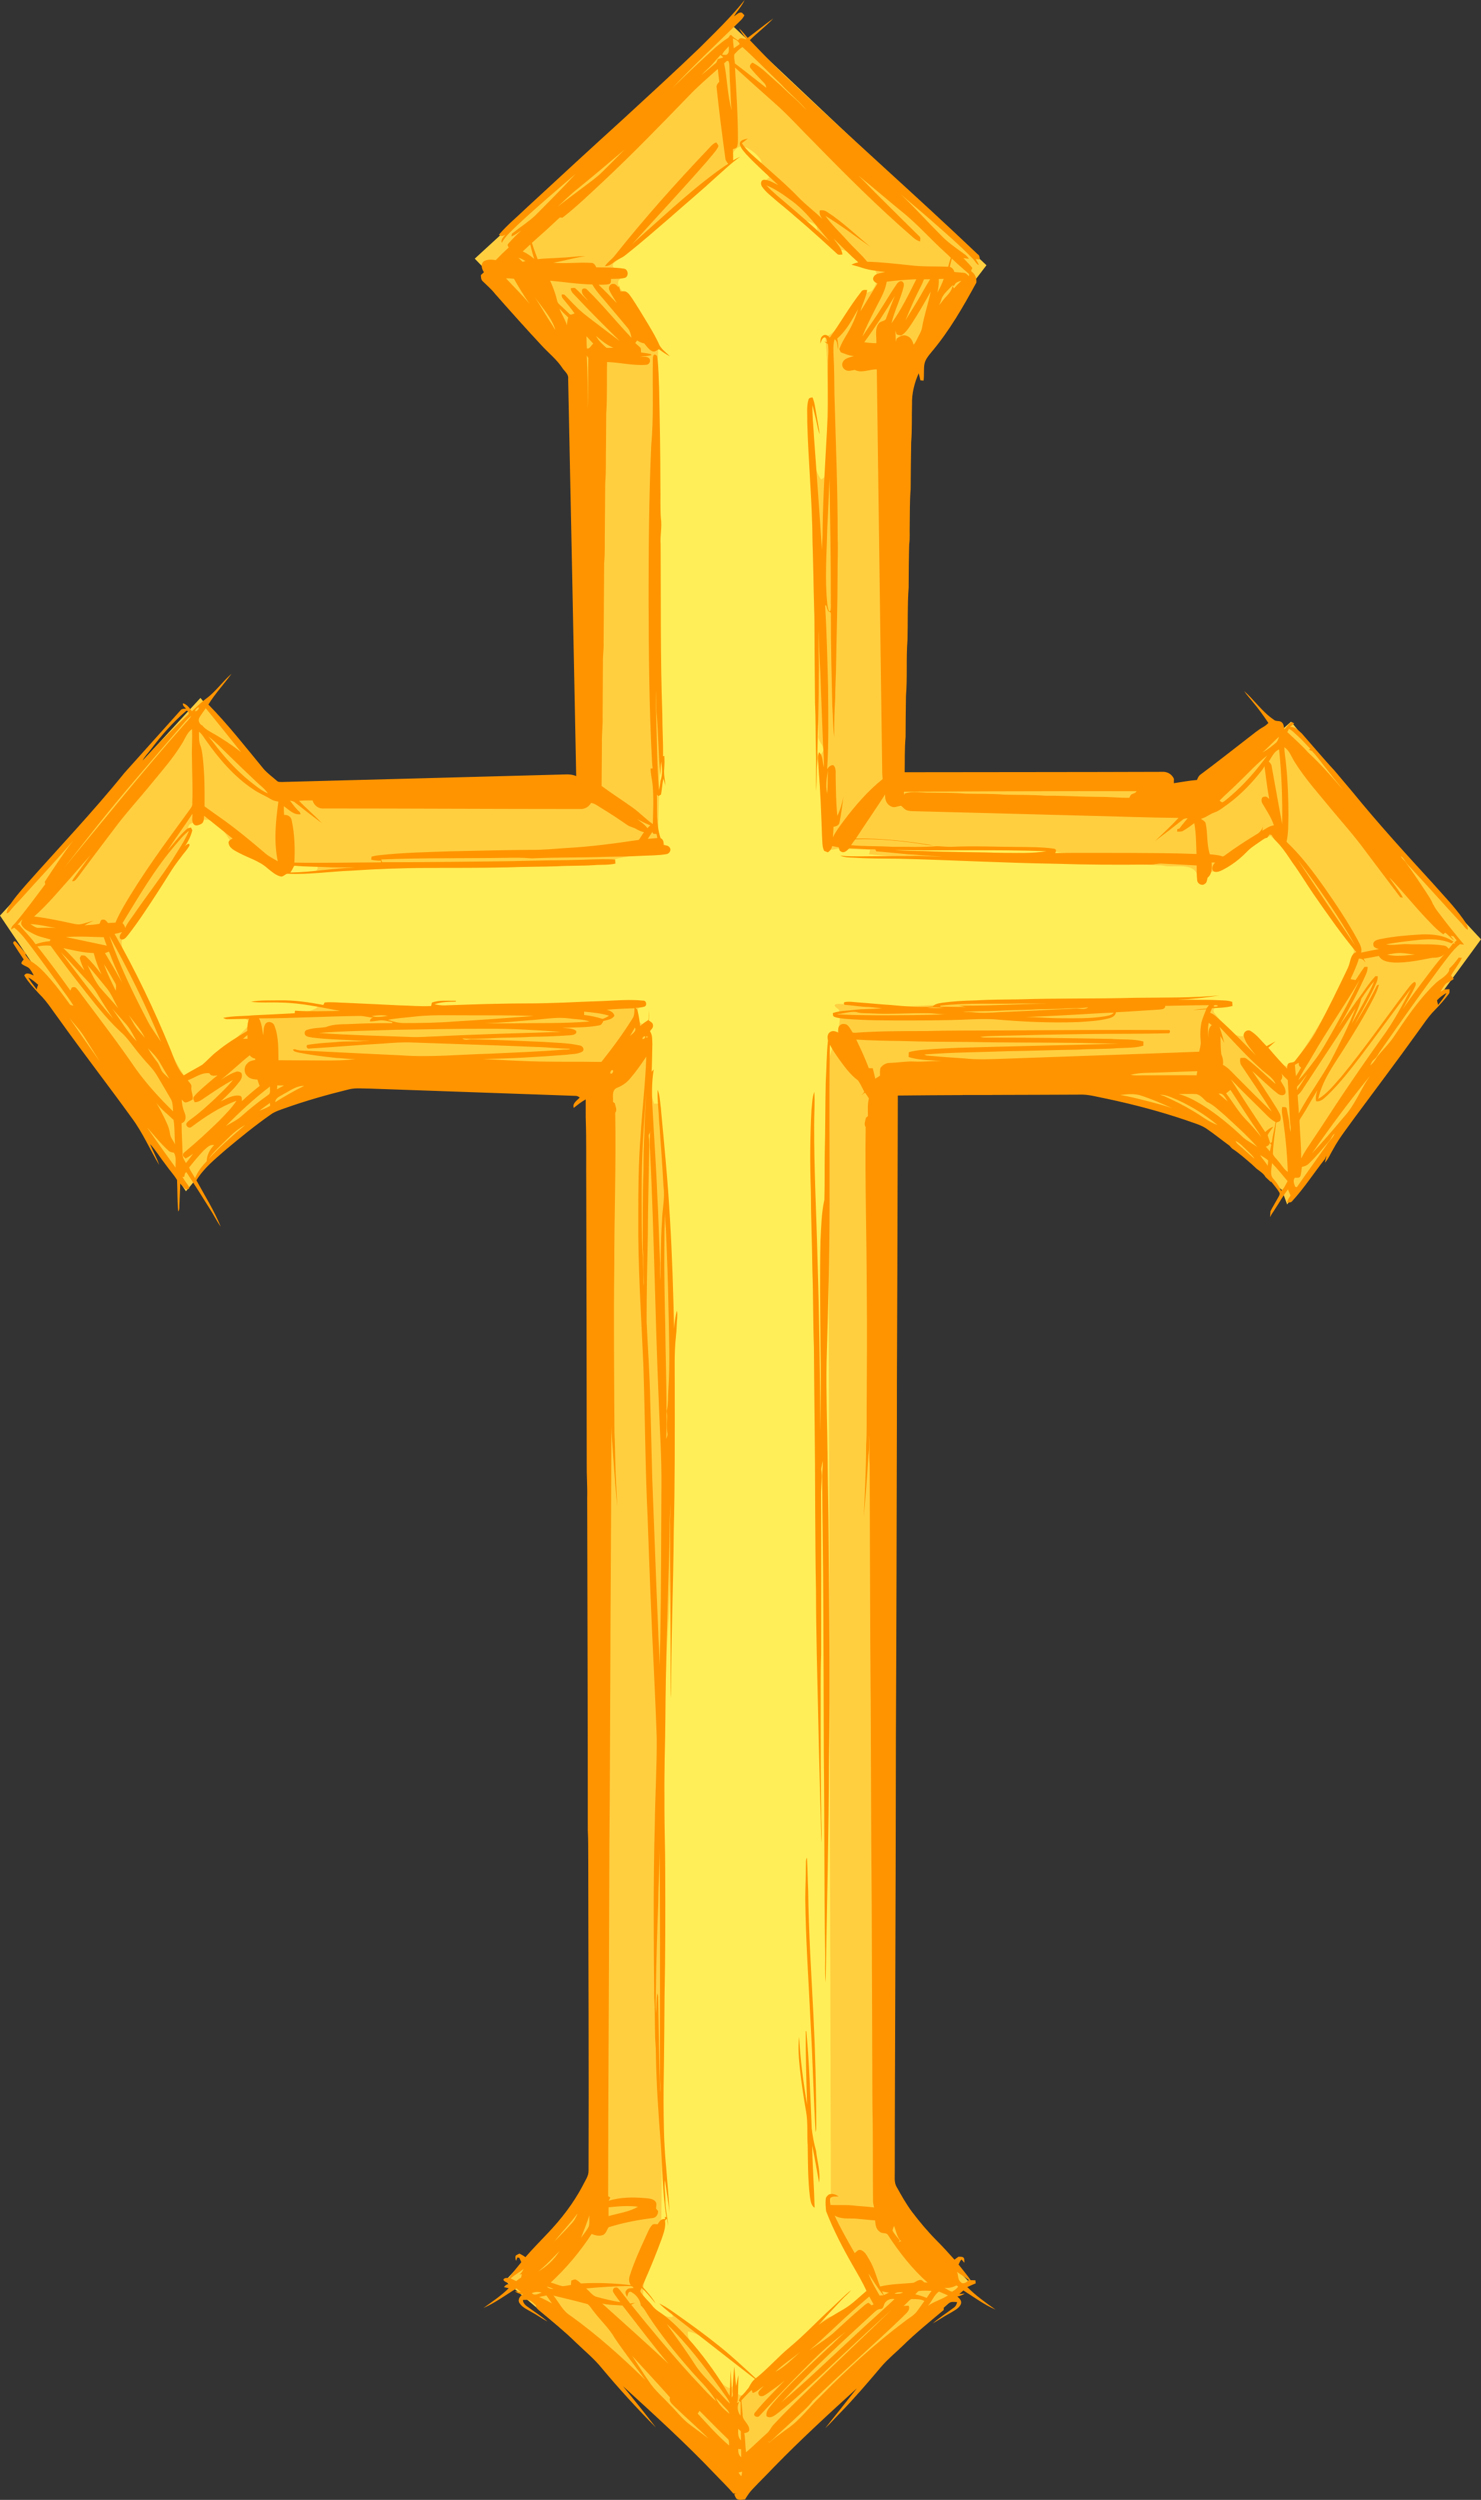
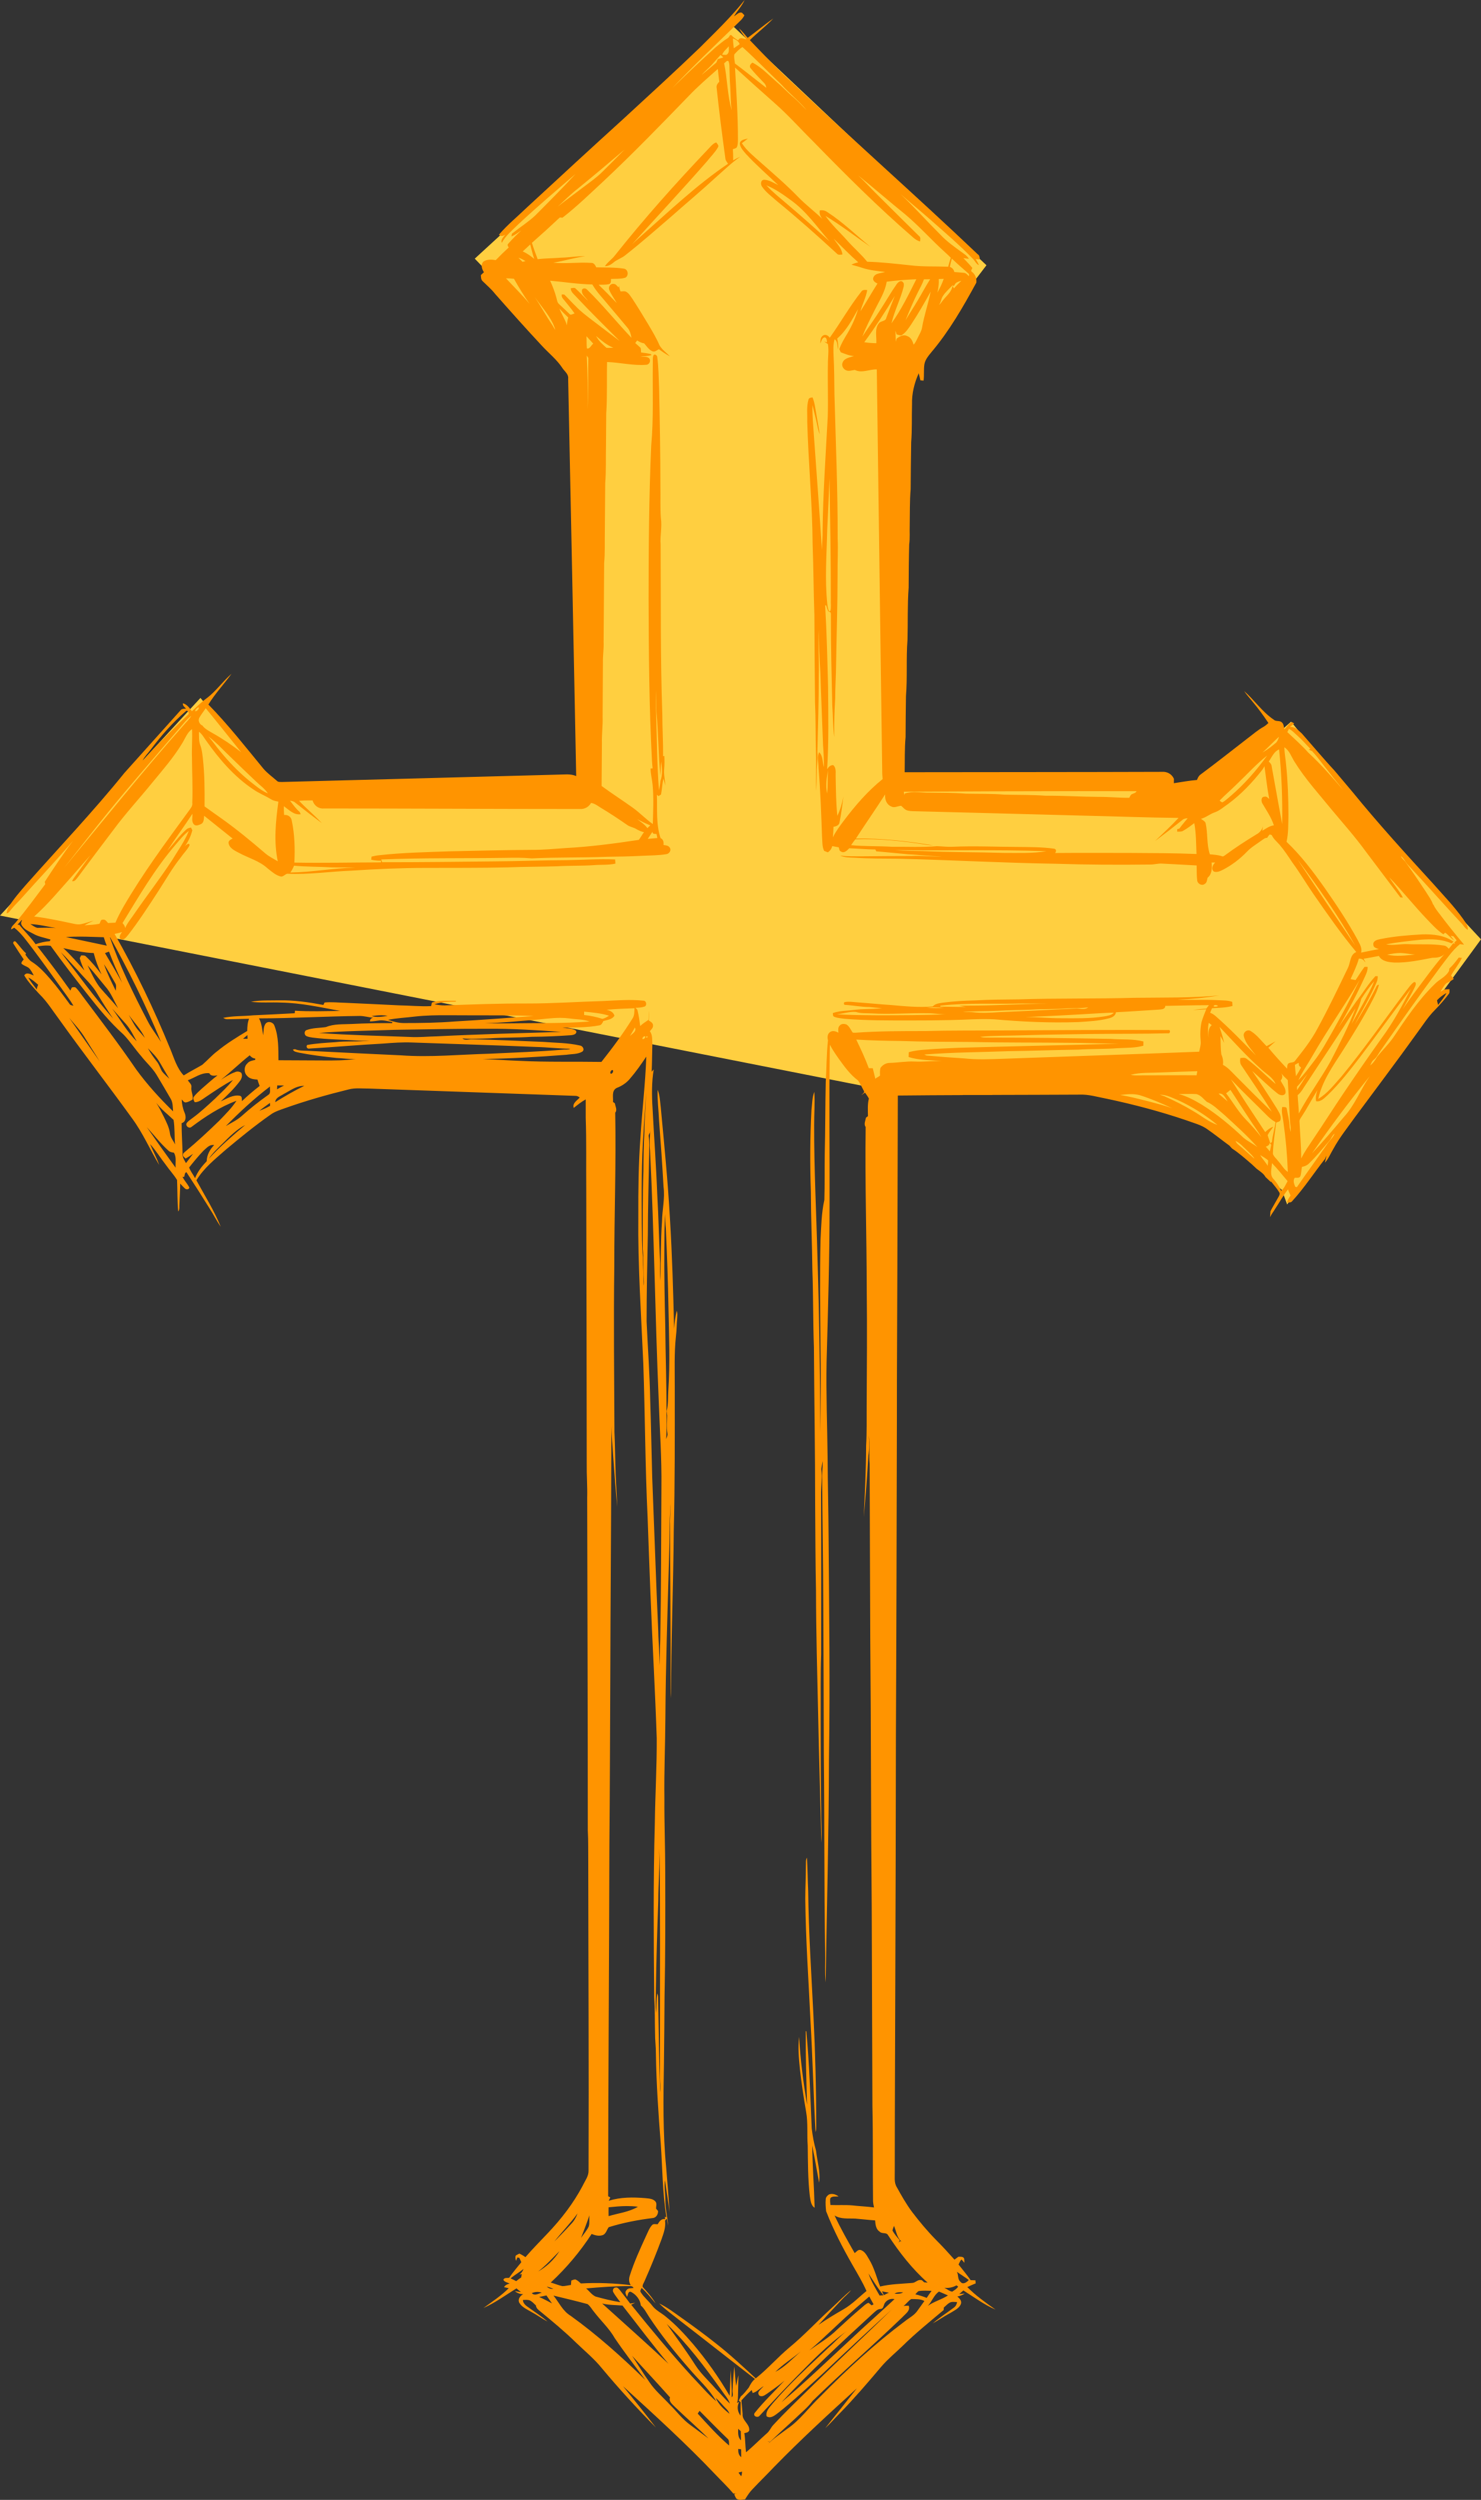
<svg xmlns="http://www.w3.org/2000/svg" xmlns:ns1="http://www.inkscape.org/namespaces/inkscape" xmlns:ns2="http://sodipodi.sourceforge.net/DTD/sodipodi-0.dtd" version="1.1" id="Layer_1" x="0px" y="0px" viewBox="0 0 1447.104 2442.004" enable-background="new 0 0 2509 2609" xml:space="preserve" ns1:version="0.91 r13725" ns2:docname="Cross3Colour.svg" width="1447.104" height="2442.004">
  <rect x="0" y="0" width="1447.104" height="2442.004" fill="#333333" stroke="none" />
  <defs id="defs47" />
  <ns2:namedview pagecolor="#ffffff" bordercolor="#666666" borderopacity="1" objecttolerance="10" gridtolerance="10" guidetolerance="10" ns1:pageopacity="0" ns1:pageshadow="2" ns1:window-width="1600" ns1:window-height="837" id="namedview45" showgrid="false" fit-margin-top="0" fit-margin-left="0" fit-margin-right="0" fit-margin-bottom="0" ns1:zoom="0.27436901" ns1:cx="102.12605" ns1:cy="1220.9833" ns1:window-x="-8" ns1:window-y="-8" ns1:window-maximized="1" ns1:current-layer="Layer_1" />
  <g id="g4173">
-     <path ns1:connector-curvature="0" id="path4208" d="m 861.131,1064.298 174.947,-1.822 52.793,9.741 73.451,18.041 39.947,27.061 50.256,45.101 5.154,14.175 189.425,-259.01 -103.088,-110.82 -82.471,-101.8 -61.853,54.121 -39.947,28.349 -25.772,-25.772 -260.298,0 L 885.272,362.195 963.877,259.107 713.887,23.292 463.898,252.664 563.121,355.752 569.564,755.22 555.389,774.549 270.607,771.972 195.868,681.769 0,894.389 l 181.693,269.319 32.215,-38.658 61.853,-46.39 85.048,-21.906 220.352,3.866 5.154,72.162 -3.866,999.958 -88.914,95.357 234.526,199.734 220.352,-197.157 -88.914,-92.78 z" style="fill:#ffcf40;fill-opacity:1;fill-rule:evenodd;stroke:none;stroke-width:1px;stroke-linecap:butt;stroke-linejoin:miter;stroke-opacity:1" />
-     <path ns2:nodetypes="cccccccccccccccccccccccccccccccccccccccccccccccccccccccccccccccccccccccccccccccccccccscccccc" ns1:connector-curvature="0" id="path4206" d="m 724.433,142.977 c -0.31,0.021 -0.593,0.072 -0.846,0.158 -10.095,2.557 -8.377,17.201 -18.471,21.322 -32.731,33.767 -69.95,63.496 -105.928,93.004 -3.826,9.939 21.202,2.648 10.656,12.812 -14.638,5.497 1.716,16.801 6.6,23.207 9.725,15.168 24.218,32.2 26.567,49.076 -2.267,63.949 3.229,128.345 2.033,192.486 0.531,92.128 0.936,184.465 -1.998,276.451 -0.277,7.557 9.549,15.116 8.686,20.486 -20.617,2.085 -41.361,4.077 -60.992,9.789 -93.861,5.48 -188.092,5.718 -281.983,8.906 6.886,-6.687 -9.265,-6.996 -14.629,-5.76 -10.482,-2.412 -8.882,13.13 -19.797,8.008 -15.676,-7.337 -31.773,-15.597 -45.852,-25.605 -6.751,-10.624 -16.023,-29.79 -30.73,-26.111 -4.298,4.577 -15.297,-0.791 -13.652,10.166 -8.897,35.834 -35.063,65.283 -55.654,95.279 -20.941,13.607 -1.869,31.422 4.691,47.635 17.323,31.157 27.559,66.628 46.697,96.398 22.798,-12.258 44.791,-29.049 62.473,-48.164 6.73,-8.467 -17.256,-9.903 -0.08,-9.436 21.722,-2.31 46.726,1.776 66.527,-8.041 5.105,-6.227 22.706,-1.238 31.898,-2.895 80.439,3.385 160.675,-4.319 241.207,-2.002 14.598,1.441 36.107,-2.069 47.551,2.541 -12.986,-0.074 -6.255,22.905 4.863,18.559 6.522,24.794 -4.128,53.361 4.947,77.051 12.569,-2.725 3.566,17.283 5.332,24.346 0.423,13.549 6.738,25.618 5.693,40.199 10.473,144.509 8.876,289.718 3.332,434.385 -6.066,82.841 -3.244,166.984 -5.016,250.297 -0.608,100.673 -1.016,201.408 1.172,302.035 -1.038,-12.331 -1.941,-24.668 -2.752,-37.01 l -0.85,79.057 c 0.761,-0.141 1.591,-0.366 2.519,-0.709 -1.399,24.541 -21.342,46.552 -20.146,71.137 6.136,9.038 17.278,22.996 28.852,21.256 -2.058,-9.88 11.312,6.331 14.852,6.83 17.222,13.018 36.037,27.799 51.316,41.057 -17.316,-9.963 -31.443,-29.952 -51.147,-33.664 -2.477,11.306 13.752,20.985 18.123,30.945 8.021,6.511 13.317,23.95 23.99,24.432 4.909,-8.412 2.849,-3.338 4.934,3.481 4.935,8.107 14.885,1.497 15.867,-5.631 22.875,-23.671 45.974,-50.126 73.926,-66.994 15.071,-4.167 27.795,-15.832 37.992,-26.773 -12.818,-29.838 -37,-58.032 -38.832,-91.146 4.289,-3.963 2.031,3.14 3.494,6.943 l -2.752,-1107.678 c -0.481,-19.353 15.286,-39.524 10.553,-58.9 -13.304,-9.016 9.65,-4.115 15.197,-4.555 54.098,5.899 127.9,-6.337 182.135,-4.613 61.164,0.564 123.248,-6.497 183.893,3.182 6.441,5.352 -19.146,-1.113 -14.57,9.127 7.445,8.171 15.869,23.702 28.004,22.941 8.107,-12.348 18.701,10.446 25.727,13.805 9.175,11.053 18.654,25.134 28.902,5.979 21.737,-31.945 41.824,-66.457 54.18,-103.049 -6.947,-18.236 -24.561,-32.13 -33.865,-49.643 -15.992,-20.508 -28.623,-45.68 -47.772,-62.873 -20.807,9.108 -35.789,29.2 -58.045,35.365 -3.979,5.056 -9.664,16.561 -13.498,3.693 -2.936,-14.077 -23.911,-7.221 -33.881,-10.123 -95.46,-4.104 -192.283,-1.891 -286.918,-10.904 1.706,-5.1 -1.09,-5.271 8.371,-4.578 57.6,-0.228 116.062,-4.232 173.217,2 45.028,7.192 91.612,2.079 137.176,3.73 -21.708,1.777 -328.306,-5.549 -349.801,-6.691 -21.063,6.199 -11.914,-16.919 -14.158,-29.549 0.913,-20.443 -7.134,-42.647 -2.279,-62.182 8.04,-7.578 -3.92,-11.922 -1.693,-19.641 -5.058,-106.916 -6.234,-214.066 -9.396,-321.014 1.37,-12.612 3.709,10.691 3.594,14.629 2.856,18.284 -3.386,41.551 8.072,57.021 10.22,-3.785 2.554,-22.083 5.598,-30.664 0.302,-35.85 2.222,-73.215 -1.418,-108.293 19.964,-8.563 22.948,-39.579 44.891,-44.811 7.785,-7.429 8.898,-26.087 -6.172,-23.398 -9.642,-4.913 -14.073,-20.255 -27.129,-16.23 -10.284,-4.379 -18.714,-13.667 -20.082,-23.648 -6.42,-7.864 -18.769,-3.369 -24.34,-13.66 -5.243,-5.446 -6.741,-14.234 -15.646,-13.383 -8.181,-4.209 -16.332,-15.636 -6.35,-20.516 -2.468,-6.302 -8.418,-10.104 -7.666,-16.359 -4.117,-7.762 -14.856,-14.621 -19.514,-14.311 z m 10.516,10.977 c 0.11,0.029 0.372,0.189 0.832,0.516 11.37,10.992 -1.894,-0.8 -0.832,-0.516 z m -456.779,824.273 c 11.019,0.153 -12.639,0.124 0,0 z" style="opacity:1;fill:#ffee58;fill-opacity:1;stroke:none;stroke-width:4;stroke-miterlimit:4;stroke-dasharray:none;stroke-opacity:1" />
+     <path ns1:connector-curvature="0" id="path4208" d="m 861.131,1064.298 174.947,-1.822 52.793,9.741 73.451,18.041 39.947,27.061 50.256,45.101 5.154,14.175 189.425,-259.01 -103.088,-110.82 -82.471,-101.8 -61.853,54.121 -39.947,28.349 -25.772,-25.772 -260.298,0 L 885.272,362.195 963.877,259.107 713.887,23.292 463.898,252.664 563.121,355.752 569.564,755.22 555.389,774.549 270.607,771.972 195.868,681.769 0,894.389 z" style="fill:#ffcf40;fill-opacity:1;fill-rule:evenodd;stroke:none;stroke-width:1px;stroke-linecap:butt;stroke-linejoin:miter;stroke-opacity:1" />
    <path style="fill:#ff9400;fill-opacity:1;fill-rule:nonzero;stroke:none" d="m 727.58,3.5e-4 c -13.2,16.65 -28.651,31.425 -43.651,46.426 -24.451,23.55 -49.576,46.426 -74.551,69.451 -31.951,29.026 -63.751,58.276 -95.402,87.601 -8.85,8.55 -18.45,16.35 -26.401,25.725 1.725,2.1 4.125,1.35 6.15,-0.074 -1.575,2.325 -4.875,4.95 -3.375,8.1 3.825,-7.275 10.425,-12.45 16.125,-18.151 18.15,-16.949 37.126,-33 55.951,-49.2 -12.75,13.875 -26.101,27.226 -39.376,40.575 -6.75,6.375 -14.7,11.325 -21.901,17.1 -1.35,0.675 -1.2,2.25 -1.35,3.45 3.45,-1.5 6.45,-3.75 9.525,-5.925 -4.425,4.2 -8.775,8.475 -12.75,13.05 -1.275,1.125 -0.15,2.55 0.525,3.6 -4.35,3.975 -8.55,8.1 -12.675,12.375 -3.825,-0.675 -8.174,-0.9 -11.624,1.125 -3.45,2.7 -2.1,7.575 0.075,10.65 -1.05,0.975 -2.025,1.95 -3,2.85 0.075,2.1 0.075,4.575 1.875,6.075 4.05,3.975 8.399,7.65 11.924,12.15 15,17.025 30.076,33.901 45.526,50.476 6.825,7.499 15,13.799 20.55,22.425 2.175,3.15 6,5.775 5.4,10.125 2.625,129.377 5.4,258.754 7.875,388.131 -5.55,-2.475 -11.625,-1.425 -17.475,-1.425 -90.001,2.475 -180.003,4.8 -270.079,7.2 -1.575,-0.149 -3.525,0.301 -4.8,-1.05 -4.425,-3.9 -9.3,-7.35 -13.2,-11.85 -17.55,-21.3 -34.501,-43.05 -53.85,-62.775 6.599,-10.726 15.299,-19.951 22.65,-30.076 -8.325,7.2 -14.7,16.425 -23.4,23.251 -5.55,3.975 -10.425,8.775 -15.375,13.425 -2.325,-3.225 -4.725,-6.75 -8.775,-7.8 -0.375,2.4 1.65,3.675 3.075,5.175 -1.65,0.223 -3.525,0 -4.875,1.125 l -55.351,61.725 c -30.45,37.726 -63.901,72.827 -96.001,109.052 -6.075,6.975 -12.225,13.949 -17.1,21.899 -1.2,1.875 -1.8,4.05 -2.025,6.225 2.4,-0.375 3.375,-2.625 4.875,-4.275 3.15,-3.9 6.825,-7.2 10.05,-10.949 16.575,-18.675 33.9,-36.676 50.026,-55.726 -9.825,12.975 -18.75,26.551 -27.675,40.126 0.15,0.75 0.3,1.575 0.525,2.325 -9.45,12.525 -18.675,25.275 -28.8,37.275 -1.725,2.175 -4.575,3.9 -4.575,6.975 0.75,-0.45 2.325,-1.35 3.075,-1.725 7.2,5.625 12.375,13.35 17.925,20.476 9,12 17.775,24.225 26.55,36.451 4.425,6.375 9.375,12.525 13.35,19.275 -1.425,-0.375 -3.15,-0.375 -3.9,-1.875 -5.85,-8.025 -11.7,-16.05 -18.225,-23.626 -5.55,-6.375 -11.25,-12.825 -18.525,-17.401 -2.7,-1.65 -4.35,-4.35 -6.225,-6.825 0.15,-0.375 0.375,-1.2 0.45,-1.575 -3.75,-3.3 -6.525,-7.575 -9.9,-11.175 -1.65,-1.575 -3.375,0.9 -2.1,2.25 3.225,5.025 6.45,10.05 9.825,15 -0.9,1.2 -2.25,2.325 -2.25,3.975 1.95,2.1 4.875,2.625 7.125,4.275 2.25,2.025 3.525,4.8 4.95,7.425 -3.075,-1.05 -6.975,-3.75 -9.3,-0.074 3.975,6.75 9.525,12.45 14.775,18.225 7.575,7.35 13.05,16.35 19.35,24.751 23.4,32.773 48.076,64.573 71.626,97.204 10.275,14.021 17.175,30.151 26.101,45.001 -2.325,-7.05 -6.15,-13.5 -8.85,-20.4 5.625,6.22 9.975,13.42 15.15,20.02 3.6,5.18 7.95,9.75 11.175,15.08 0.45,10.2 0.15,20.551 1.125,30.751 1.725,-2.03 0.9,-4.95 1.2,-7.35 0.225,-6.6 0.675,-13.28 0.75,-19.881 1.725,1.73 3.225,3.68 5.175,5.18 1.35,0.75 3.375,0.52 3.75,-1.28 -1.8,-3.82 -4.95,-6.75 -6.675,-10.57 l 1.575,0.149 c 0.675,-1.5 0.3,-4.05 2.25,-4.65 7.725,11.77 15.375,23.7 22.726,35.621 3.825,5.78 6.749,12.081 10.799,17.631 -6.45,-15.831 -15.599,-30.301 -23.775,-45.301 7.2,-12 18.374,-20.78 28.725,-29.931 14.175,-11.85 28.501,-23.55 43.726,-34.201 4.275,-3.15 9.45,-4.65 14.4,-6.45 20.25,-7.2 40.951,-13.05 61.726,-18.15 6.524,-1.8 13.424,-0.82 20.099,-0.9 67.202,2.33 134.477,4.73 201.679,7.13 1.575,-0.082 2.925,0.67 4.2,1.65 -2.55,2.92 -7.425,5.47 -5.85,10.12 3.75,-3 7.5,-6 11.7,-8.32 0,6 0,12.07 0,18.07 0.825,23.031 0.3,46.051 0.525,69.082 0.15,89.702 0.45,179.324 0.45,268.947 -0.15,11.03 0.75,22.05 0.45,33.001 0.225,108.383 0.6,216.685 0.6,325.058 0.6,9.9 0.3,19.95 0.45,29.931 0.075,100.652 0.675,201.375 0.3,302.097 0.225,5.55 -3.45,10.13 -5.7,14.93 -9,17.1 -20.925,32.551 -34.276,46.571 -7.275,7.73 -14.775,15.231 -21.675,23.251 -1.875,-1.27 -3.825,-2.47 -5.925,-3.45 -1.2,0.6 -2.475,1.13 -3.525,1.95 -0.75,1.65 -0.225,3.53 0.225,5.18 0.45,-1.13 0.9,-2.25 1.35,-3.38 0.45,0.081 1.425,0.23 1.875,0.38 0.6,1.42 1.275,2.85 1.95,4.27 -4.05,5.03 -8.25,9.9 -11.925,15.3 -1.95,0.301 -4.65,-0.52 -5.625,1.88 1.05,2.32 4.125,2.55 6.15,3.75 -2.25,0.45 -4.275,1.42 -5.475,3.45 1.5,0.301 3.075,0.67 4.575,1.05 -7.425,7.42 -16.275,13.2 -24.75,19.35 11.474,-5.1 21.674,-12.6 32.325,-19.2 1.425,1.2 2.925,2.4 4.35,3.67 -1.5,-0.22 -4.425,-0.67 -5.925,-0.97 2.25,1.95 5.175,2.92 8.1,3 -2.85,1.57 -5.325,4.65 -3.975,8.02 2.475,4.58 7.575,6.68 11.85,9.23 5.475,2.85 10.425,6.6 15.9,9.45 -4.95,-4.5 -10.65,-8.1 -16.05,-12 -3.15,-2.48 -7.8,-4.5 -7.95,-9.08 2.1,-0.071 4.425,-0.37 6.525,0.38 2.4,1.05 4.275,3.15 6.15,4.95 0.225,2.62 2.25,4.27 4.2,5.77 11.85,9.75 23.701,19.5 34.726,30.301 8.625,8.33 18,15.98 25.576,25.351 16.725,20.031 34.35,39.301 52.725,57.832 -10.5,-13.58 -21.225,-27.001 -32.1,-40.351 30.6,27.971 61.35,55.871 89.926,85.952 6,6.37 12.375,12.37 18,19.05 1.125,-0.68 2.25,-0.23 3.375,0.149 -4.65,-1.5 -1.5,2.7 -0.825,4.35 2.1,2.4 6,1.35 8.775,1.05 2.25,-3.68 4.575,-7.28 7.65,-10.35 6.825,-7.2 13.949,-14.18 20.774,-21.381 25.951,-26.621 53.326,-51.751 80.777,-76.722 -10.2,13.05 -20.55,25.951 -30.901,38.921 4.95,-4.42 9.225,-9.6 13.95,-14.25 14.325,-14.7 27.751,-30.301 40.951,-45.971 6.3,-7.35 13.875,-13.5 20.775,-20.181 12.674,-12.52 26.475,-23.55 40.05,-35.021 0,-0.6 0.15,-1.8 0.15,-2.4 1.875,-1.65 3.525,-3.45 5.625,-4.73 2.25,-1.27 4.875,-0.67 7.35,-0.67 -0.3,2.25 -1.425,4.27 -3.3,5.55 -6.825,5.1 -14.025,9.75 -20.475,15.3 5.85,-3.23 11.4,-7.13 17.4,-10.28 3.75,-2.4 8.625,-4.42 10.2,-8.921 0.9,-3 -1.575,-5.25 -3.525,-7.05 2.625,-0.53 5.025,-1.5 7.275,-2.93 -1.35,0.149 -4.125,0.38 -5.475,0.53 1.35,-1.2 2.7,-2.4 4.05,-3.53 10.35,6.45 20.25,13.95 31.501,18.75 -9.675,-6.75 -19.35,-13.65 -27.676,-22.05 2.7,-1.27 5.4,-2.47 8.175,-3.6 -0.075,-1.05 -0.15,-2.02 -0.225,-3 -1.575,-0.071 -3.15,-0.149 -4.65,-0.149 -3.675,-5.32 -7.875,-10.2 -11.85,-15.3 0.9,-1.65 1.5,-3.6 2.925,-4.87 0.9,1.05 1.875,2.17 2.85,3.22 -0.15,-1.57 0,-3.15 -0.45,-4.57 -1.35,-1.73 -3.6,-1.28 -5.475,-1.35 -1.275,0.9 -2.55,1.87 -3.825,2.85 -5.7,-6.45 -11.475,-12.75 -17.55,-18.83 -8.7,-8.77 -16.575,-18.221 -24.001,-27.971 -5.625,-7.58 -10.274,-15.831 -14.849,-24.081 -2.85,-4.65 -1.8,-10.27 -1.95,-15.45 0,-60.971 0.375,-121.943 0.525,-182.924 0.3,-80.702 0.525,-161.404 0.6,-242.106 0.525,-103.272 0.75,-206.625 0.975,-309.907 -0.075,-49.041 0.375,-98.022 0.45,-146.993 0.15,-56.331 0.3,-112.583 0.45,-168.904 21.15,-0.23 42.3,-0.38 63.45,-0.45 l 0,-0.081 28.876,0 0,-0.071 c 28.276,0 56.548,-0.23 84.899,-0.301 9.23,-0.45 18.08,2.4 27.081,4.05 26.171,5.55 52.121,12.37 77.472,21.001 7.13,2.7 14.85,4.42 21.081,9.07 7.27,5.03 14.1,10.58 21.221,15.75 l 2.4,2.7 c 6.98,4.5 13.2,10.13 19.5,15.53 l 4.65,4.35 c 3.15,2.4 6.75,4.57 8.7,8.1 l 5.25,4.95 c 0.08,-0.23 0.08,-0.53 0.08,-0.75 2.7,3.6 5.77,6.82 8.02,10.65 0.83,1.35 0.23,2.92 -0.52,4.2 -2.63,4.8 -5.55,9.45 -8.03,14.32 l -0.45,5.78 c 1.35,-2.93 3.6,-5.63 5.18,-8.4 4.2,-6.23 7.72,-12.9 12.45,-18.751 0.52,2.1 1.57,3.97 2.47,6 -1.35,2.17 -3.07,4.2 -3.37,6.82 1.72,0 3.82,0.301 5.02,-1.42 11.78,-12.83 21.23,-27.601 32.031,-41.251 0.37,-1.05 0.82,-2.03 1.35,-3 -0.38,1.72 -1.13,5.1 -1.5,6.82 3.6,-3.9 5.47,-9 8.25,-13.5 5.92,-10.95 13.8,-20.701 21.07,-30.901 20.1,-27.221 40.571,-54.221 60.301,-81.752 5.85,-7.8 10.95,-16.197 17.92,-23.098 4.73,-4.875 9.3,-10.05 13.43,-15.525 1.2,-1.35 0.6,-3.15 0.75,-4.725 -1.65,0 -3.3,0.149 -4.88,0.227 -1.35,0.75 -2.7,1.5 -3.97,2.25 1.8,-2.775 3.22,-5.775 5.62,-8.1 2.4,-1.5 5.18,-2.55 7.43,-4.425 -0.9,-1.125 -1.8,-2.25 -2.63,-3.375 3.23,-5.85 7.73,-11.025 10.58,-17.175 -1.05,-0.149 -2.1,-0.223 -3.08,-0.301 -2.85,3.75 -5.7,7.575 -9.22,10.726 -0.08,0.6 -0.23,1.725 -0.3,2.325 -3.08,5.925 -9.6,8.175 -14.03,12.9 -15.9,15.45 -28.271,34.051 -40.571,52.348 -4.65,6.6 -10.5,12.3 -15.6,18.53 -1.8,3.15 -3.82,6.3 -6.82,8.55 0.9,-1.8 1.5,-3.9 3.07,-5.25 3.45,-2.48 5.03,-6.6 7.5,-9.83 19.12,-27.373 38.401,-54.673 58.271,-81.449 5.93,-7.65 11.33,-15.75 18.83,-21.975 1.35,0.227 2.62,0.375 4.05,0.525 -8.55,-10.125 -16.8,-20.476 -24.751,-31.051 -1.95,-2.55 -3.9,-5.1 -5.18,-8.025 l -0.37,-0.149 c -1.5,-4.575 -4.58,-8.399 -7.05,-12.524 -6.3,-9.45 -12.6,-18.976 -19.35,-28.201 -1.35,-2.475 -4.13,-3.825 -5.03,-6.525 3.08,2.1 4.28,5.85 6.9,8.475 17.78,18.976 34.951,38.55 52.731,57.601 1.8,2.025 3.15,4.65 5.77,5.925 0.3,-4.125 -2.47,-7.35 -4.5,-10.5 -8.92,-12.525 -19.72,-23.625 -29.851,-35.1 -26.621,-29.101 -53.171,-58.202 -78.072,-88.802 -36.301,-43.125 0,0 -49.801,-57.45 -3.3,-2.85 -6.6,-6.825 -11.55,-6.375 1.35,-1.125 2.7,-2.25 4.13,-3.375 -0.53,-0.375 -1.5,-0.975 -2.03,-1.275 -3.3,1.35 -5.1,4.65 -7.5,7.125 -0.75,-2.25 -0.52,-5.025 -2.32,-6.675 -2.1,-2.475 -5.93,-0.675 -8.18,-2.925 -11.25,-7.575 -18.82,-19.051 -28.871,-27.901 2.4,3.75 5.55,6.9 8.32,10.5 5.55,6.525 10.58,13.5 15.38,20.701 -1.5,1.35 -3,2.775 -4.8,3.75 -5.48,3 -10.13,7.2 -15.08,10.875 -15.45,11.925 -30.751,24.075 -46.421,35.7 -1.88,1.275 -2.7,3.375 -3.53,5.325 -7.57,0.6 -15.07,2.025 -22.57,3.15 0,-1.425 0,-2.85 0.07,-4.275 -1.95,-4.575 -6.6,-7.2 -11.55,-6.825 -83.852,0.301 -167.701,0.223 -251.552,0.375 0.224,-11.4 -0.15,-22.874 0.899,-34.275 0.075,-13.35 0.15,-26.701 0.375,-39.976 1.5,-18.375 0.075,-36.751 1.5,-55.051 0.45,-17.025 -0.15,-34.05 1.125,-51 0.075,-14.025 0.15,-28.051 0.525,-42.076 0.9,-6.3 0.3,-12.6 0.525,-18.975 0.225,-11.626 -0.075,-23.326 0.9,-35.026 0.075,-15.299 0.3,-30.6 0.525,-45.975 0.975,-12.3 0.45,-24.675 0.825,-36.976 -0.3,-10.5 2.25,-20.851 6.525,-30.376 0.6,2.25 1.2,4.575 1.65,6.9 1.05,0.074 2.025,0.223 3.075,0.301 0.75,-5.325 0,-10.65 0.825,-15.975 0.825,-4.725 4.125,-8.475 7.05,-12.075 17.4,-20.625 30.901,-44.175 43.726,-67.726 0.45,-3.975 -1.05,-8.025 -4.2,-10.425 -1.875,-0.975 -0.075,-2.625 0.3,-3.9 -2.775,-3.375 -5.775,-6.45 -8.775,-9.6 1.725,0.301 3.525,0.525 5.4,0.675 -1.425,-2.55 -3.825,-4.2 -6.15,-5.85 -7.65,-5.55 -15.525,-11.025 -21.976,-18 -13.05,-12.975 -25.351,-26.775 -38.7,-39.45 9.599,8.475 19.499,16.575 29.1,24.975 13.95,12.375 28.201,24.451 41.176,37.876 2.325,2.025 3.375,5.4 6.3,6.675 -0.75,-2.1 -1.875,-4.05 -3.15,-5.85 0.975,0.074 2.925,0.149 3.9,0.223 0.15,-1.95 -0.15,-3.975 -1.95,-5.1 C 894.757,190.802 832.056,135.601 771.38,78.225 757.955,65.699 745.355,52.424 732.68,39.224 c 7.425,-7.35 15.75,-13.65 22.95,-21.15 -8.624,5.925 -16.574,12.75 -25.05,18.9 -2.85,-3.15 -5.325,-6.525 -8.475,-9.3 2.1,3.825 4.875,7.2 7.275,10.875 -2.55,-0.75 -6.825,-2.775 -8.025,0.975 -2.325,-1.5 -4.8,-2.85 -6.525,-5.1 -0.375,0 -1.05,-0.074 -1.425,-0.149 -0.75,1.125 -1.275,2.475 -2.55,3.15 -4.05,2.4 -7.575,5.625 -11.325,8.55 -14.475,13.05 -28.651,26.476 -42.601,40.051 20.325,-21.525 41.851,-41.926 63.151,-62.551 2.625,-2.625 5.7,-5.025 7.275,-8.55 -0.75,-0.825 -1.5,-1.65 -2.25,-2.4 -3.15,-1.275 -5.4,2.1 -7.875,3.375 C 720.455,10.425 725.03,5.85 727.58,0 l 0,0 z m -11.475,37.5 c 2.85,1.125 5.475,2.625 6.675,5.625 -1.875,1.35 -3.825,2.7 -5.775,4.05 -0.375,-3.225 -0.75,-6.45 -0.9,-9.675 z m -3.975,7.725 c -0.15,3 0.9,6.9 -2.625,8.4 l -3.9,-0.149 c 1.275,-3.375 4.275,-5.55 6.525,-8.25 z m 13.35,0.75 c 13.125,11.925 25.5,24.6 38.25,36.826 7.8,8.7 17.1,15.9 24.526,24.9 -4.125,-3.975 -7.95,-8.325 -12.3,-12.075 -6.075,-4.95 -11.325,-10.8 -17.325,-15.825 -7.5,-6.45 -14.399,-13.95 -23.25,-18.6 -1.875,0.975 -3.525,3.15 -2.1,5.25 4.125,5.1 8.7,9.825 13.275,14.55 1.35,1.275 2.025,2.85 2.175,4.8 -10.2,-7.875 -20.25,-16.05 -30.601,-23.775 -0.3,-2.925 -1.125,-6 -0.6,-8.925 2.4,-2.625 4.875,-5.325 7.95,-7.125 z m -21.525,7.8 c 1.05,0.6 1.95,1.425 2.775,2.325 -1.8,0.6 -3.6,1.125 -5.325,1.65 -0.525,1.2 -1.05,2.325 -1.5,3.45 -4.725,3.975 -9.45,8.025 -14.25,11.925 3.375,-3.975 7.575,-7.125 10.95,-11.1 2.4,-2.775 4.95,-5.475 7.35,-8.25 z m 6.9,5.7 c 0.225,0 0.6,0.074 0.9,0.223 0.75,1.65 0.975,3.45 0.975,5.25 0.15,6.675 0.3,13.35 0.825,20.025 0.45,7.65 0.3,15.3 1.425,22.875 -4.35,-15 -4.2,-30.75 -7.425,-45.975 1.05,-0.675 2.025,-2.325 3.3,-2.4 z m 7.35,6.525 c 12.825,11.625 25.651,23.25 38.625,34.65 13.5,11.851 25.426,25.351 38.176,37.951 31.276,32.101 63.076,63.826 96.976,93.151 2.025,1.8 4.35,3.45 7.05,4.125 0.075,-1.8 0.825,-4.05 -0.975,-5.25 -12.6,-12.45 -25.275,-24.9 -37.8,-37.425 -7.425,-7.125 -14.25,-14.85 -21.75,-21.901 15.675,12.6 30.826,25.876 46.425,38.475 13.65,11.55 25.576,25.05 38.851,36.976 1.8,1.575 3.525,3.3 5.25,5.025 -0.975,2.925 -1.875,5.85 -2.55,8.775 -12.3,-0.525 -24.676,0.149 -36.901,-1.35 -14.099,-1.5 -28.125,-3.15 -42.225,-3.525 -5.85,-7.275 -12.975,-13.35 -19.2,-20.326 -7.2,-8.175 -15.375,-15.525 -21.601,-24.45 15.225,9.15 29.326,20.175 43.951,30.225 -14.025,-11.4 -26.926,-24.15 -42.151,-33.976 -2.175,-1.575 -4.725,-2.025 -7.275,-1.65 -0.75,3.15 0.6,5.925 2.4,8.325 -7.575,-7.35 -16.125,-13.649 -23.476,-21.3 -11.625,-12 -24.451,-22.951 -36.975,-34.051 -6.45,-5.85 -13.425,-11.175 -18.15,-18.6 1.95,-1.5 3.975,-2.925 5.925,-4.5 -3.075,0.675 -8.325,1.35 -7.875,5.55 0.825,3.825 3.675,6.75 6.075,9.6 9.9,10.725 20.924,20.25 31.425,30.301 -4.425,-2.1 -8.775,-5.025 -13.724,-5.25 -3.525,0.149 -3.75,4.425 -2.1,6.75 3.825,5.625 9.449,9.6 14.474,14.101 20.175,16.499 39.676,33.825 58.801,51.45 1.35,1.575 3.525,0.75 5.25,0.75 -0.525,-6.075 -5.325,-10.5 -8.475,-15.45 7.95,7.725 15.6,15.75 24.001,23.1 -2.325,0.525 -4.575,1.125 -6.675,2.325 3.6,0.975 7.125,1.875 10.575,3.075 7.2,2.325 14.775,3.075 22.276,3.975 -3.9,1.425 -9.6,0.9 -11.4,5.325 -1.35,2.925 1.725,5.025 3.975,6 -5.7,8.925 -10.95,18.225 -16.65,27.151 1.8,-7.05 5.475,-13.575 6.6,-20.775 -2.175,-0.227 -4.575,-0.45 -5.85,1.65 -11.25,14.25 -20.175,30.151 -30.751,44.926 -1.35,-2.1 -4.275,-3.75 -6.6,-2.1 -2.7,1.65 -2.475,5.025 -2.625,7.8 1.05,-2.1 1.425,-5.25 4.05,-6.075 2.325,0.074 2.4,3.15 2.475,4.875 -0.675,-0.223 -2.025,-0.675 -2.775,-0.9 1.2,0.9 2.4,1.8 3.675,2.55 1.125,6.599 -0.075,13.274 0,19.95 -0.375,17.025 0.375,34.051 -0.15,51.076 -1.95,36.901 -4.575,73.801 -5.025,110.852 0.15,6.45 -0.525,12.825 -0.675,19.276 -2.325,-37.426 -5.25,-74.851 -7.875,-112.277 -0.6,-9.675 -1.65,-19.425 -1.35,-29.175 1.575,6.75 3.45,13.5 4.8,20.326 0.525,2.7 1.125,5.475 2.325,8.025 -1.35,-8.775 -3.075,-17.401 -4.5,-26.176 -0.525,-3.3 -1.275,-6.6 -2.55,-9.75 -1.5,0.227 -3.525,0.301 -3.975,2.1 -2.025,7.05 -0.975,14.476 -1.2,21.676 1.05,40.051 5.025,79.951 5.25,120.002 0.9,23.026 0.9,46.051 1.725,69.077 0.075,28.35 0.375,56.7 0.6,84.976 0.75,16.05 0.45,32.026 0.9,48.001 0.525,12.899 -0.3,25.875 0.3,38.775 0.3,-6.225 0.375,-12.525 0.525,-18.825 -0.15,-6.375 1.35,-12.674 0.6,-19.05 0.525,-24.976 1.425,-49.951 1.35,-74.927 0.375,-15 -0.675,-30.076 0,-45.076 0,14.101 0.75,28.051 1.575,42.076 0.675,23.701 1.8,47.401 2.625,71.027 0.6,7.05 0.825,14.175 0.9,21.224 -1.8,-4.725 -0.75,-10.874 -4.8,-14.474 -2.1,4.8 -0.45,10.124 -0.525,15.224 1.875,22.576 2.625,45.301 3.45,67.952 0.375,4.425 0,9.075 2.025,13.201 1.125,0.45 2.325,0.975 3.525,1.425 2.325,-1.275 3.675,-3.525 4.425,-6.075 2.1,0.375 4.2,0.75 6.3,1.2 0.6,1.35 0.375,3.525 2.175,4.05 3.075,2.175 6.075,-1.05 8.1,-3.15 8.475,0.301 16.95,1.125 25.501,1.2 0.225,0.45 0.675,1.35 0.9,1.8 10.5,0.825 20.85,2.025 31.35,2.925 11.025,0.45 21.976,2.1 33.076,1.95 -10.05,0.675 -20.025,-0.9 -30.001,-0.301 -15.674,0 -31.35,0.149 -47.025,0.301 -7.5,-0.074 -15.075,0.301 -22.576,-0.75 4.2,2.1 9,1.875 13.5,2.1 14.325,0.975 28.726,0.825 43.051,0.975 51.3,1.275 102.601,4.125 153.975,4.95 30.601,0.975 61.282,1.125 91.952,0.75 4.05,0.149 8.03,-1.2 12.08,-0.9 11.25,0.6 22.421,1.125 33.671,1.8 0.15,4.8 -0.07,9.675 0.53,14.55 0.22,3.225 4.57,5.775 7.35,3.525 2.25,-1.2 2.17,-3.975 2.85,-6.15 4.42,-3.45 4.35,-9.675 3.9,-14.775 1.2,0 2.32,0 3.52,0 -2.47,2.1 -4.42,6.525 -1.2,8.85 3.08,1.05 6.15,-0.525 8.93,-1.875 8.62,-4.5 16.5,-10.5 23.251,-17.55 4.12,-4.35 9.37,-7.35 14.17,-10.875 1.73,-1.125 3.38,-2.775 5.55,-2.625 0.68,-1.2 1.58,-2.4 2.63,-3.375 0.45,0.149 1.42,0.45 1.95,0.675 1.65,3.825 5.02,6.375 7.65,9.45 4.65,5.475 8.55,11.475 12.52,17.401 7.28,9.9 13.5,20.476 20.48,30.601 13.42,19.349 26.851,38.7 41.921,56.775 -6.3,2.475 -5.55,10.275 -8.17,15.451 -9.6,19.875 -19.13,39.901 -29.781,59.328 -5.92,11.25 -13.87,21.3 -21.75,31.271 -1.35,2.33 -4.35,1.43 -6.45,2.63 -1.57,1.27 -1.2,3.45 -1.5,5.25 -6.3,-6.68 -12.45,-13.431 -18.3,-20.48 2.33,-2.17 4.8,-4.2 7.13,-6.3 -3,1.58 -5.85,3.3 -8.85,4.8 -4.95,-4.95 -9.23,-10.87 -15.23,-14.62 -3.3,-2.4 -7.87,0.9 -7.05,4.72 1.73,7.5 7.5,13.05 11.93,19.051 -12.98,-13.27 -25.801,-26.701 -39.901,-38.923 -1.43,-1.2 -3.15,-2.175 -4.88,-2.925 0.6,-1.5 1.2,-2.925 1.8,-4.35 6.68,-0.45 13.5,-0.45 20.03,-2.25 -0.08,-1.35 -0.15,-2.7 -0.23,-3.975 -4.35,-1.65 -9,-1.35 -13.57,-1.65 -13.28,-0.75 -26.631,0 -39.981,-0.525 13.73,-0.525 27.451,-1.875 41.031,-4.125 -27.601,2.55 -55.351,1.95 -83.032,2.325 -37.651,1.05 -75.372,0.301 -113.025,1.5 -14.325,0.149 -28.651,0.223 -42.901,1.05 -10.425,0.223 -20.85,0.825 -31.126,2.175 -3.525,0.6 -7.575,0.825 -10.05,3.75 -13.575,1.125 -27.226,-0.227 -40.725,-1.425 -11.1,-0.675 -22.051,-1.875 -33.151,-2.625 -3.975,-0.301 -8.1,-1.05 -12.075,-0.223 -1.275,0.074 -1.125,2.925 0.3,2.7 7.95,0.45 15.825,2.1 23.776,2.1 4.05,0.301 8.1,1.05 12.225,0.9 -5.325,1.125 -10.8,0.825 -16.2,1.125 -6.075,0 -12.075,1.05 -18.075,1.5 -4.65,0.301 -9.3,0.825 -13.725,2.4 0.225,1.275 -0.15,3.075 1.425,3.6 3.15,1.35 6.6,1.425 9.975,1.95 21.75,1.8 43.576,1.65 65.401,1.65 12.675,0 25.351,-0.074 38.026,-0.375 14.325,-0.227 28.651,-1.5 42.976,-0.75 27.226,2.4 54.678,3.675 82.049,2.7 9.98,-0.675 19.951,-1.05 29.631,-3.6 3.22,-0.75 6.67,-2.325 7.2,-6 13.87,-0.675 27.751,-1.725 41.621,-2.55 2.63,-0.301 6.53,-0.074 6.53,-3.675 14.17,-0.227 28.421,-0.675 42.671,-0.675 -0.9,1.125 -1.72,2.25 -2.55,3.375 -4.42,0.223 -8.77,0.675 -13.12,1.425 4.35,-0.301 8.7,-0.525 13.05,-0.75 -1.65,4.125 -3.38,8.175 -4.58,12.45 -1.35,6.297 -1.42,12.747 -0.82,19.047 0.3,3.38 -0.9,6.6 -1.5,9.9 -63.752,2.48 -127.503,4.58 -191.257,6.9 -12.825,0.45 -25.726,1.05 -38.551,-0.37 -12.15,-0.75 -24.376,-1.65 -36.526,-2.78 -0.6,-0.301 -1.725,-0.75 -2.325,-0.97 27.451,-2.25 54.976,-2.25 82.427,-3.3 22.727,-0.301 45.378,-1.2 68.029,-1.5 12.97,-0.83 25.951,-0.45 38.921,-1.43 8.25,-0.45 16.73,-0.149 24.751,-2.4 0,-1.42 0,-2.77 0.08,-4.12 -10.35,-2.78 -21.151,-1.65 -31.731,-2.55 -40.351,-0.75 -80.699,-1.28 -121.05,-1.28 -2.25,-0.071 -4.5,0.082 -6.675,-0.75 13.875,-1.35 27.901,-0.97 41.776,-1.5 21.977,-0.75 43.948,-0.82 65.928,-1.27 25.351,-0.301 50.621,0 75.972,-0.68 2.18,0.45 2.33,-3.82 0.15,-3.15 -54.071,-0.301 -108.153,0.082 -162.151,0.38 -25.276,0.149 -50.626,-0.082 -75.902,0.6 -22.65,0 -45.375,0 -67.951,1.65 -0.975,-0.149 -2.475,0.37 -2.925,-0.83 -1.725,-2.55 -3,-5.77 -5.85,-7.35 -2.175,-0.672 -4.95,-0.747 -6.45,1.28 -1.875,1.8 -1.275,4.57 -1.2,6.9 -2.4,-1.5 -5.925,-2.48 -8.325,-0.53 -2.475,1.8 -2.625,5.03 -1.875,7.88 -1.425,13.5 -1.35,27.221 -2.175,40.871 -0.525,23.331 -0.375,46.651 -0.975,69.982 -0.225,15.001 0.075,30.071 -0.375,45.071 -2.85,12.83 -3.075,25.951 -3.75,38.931 -0.75,33.371 -0.375,66.672 -0.075,100.052 0.525,29.321 0.225,58.642 -0.075,87.972 -0.3,-57.001 -1.05,-114.002 -2.85,-171.004 -1.05,-42.971 -3.375,-85.952 -3.225,-129.003 -0.075,-10.8 0.9,-21.671 0.15,-32.471 -2.175,5.55 -2.025,11.7 -2.775,17.55 -1.425,26.621 -1.5,53.251 -0.6,79.872 0.075,25.731 1.2,51.301 1.5,77.032 0.9,24.971 0.6,50.021 1.5,75.072 0.3,51.151 1.2,102.223 1.2,153.374 0.225,28.201 0.225,56.402 0.825,84.532 0.075,40.421 1.2,80.772 2.1,121.123 0.825,41.631 2.1,83.332 3.15,125.033 0.675,-11.03 -0.3,-22.05 -0.15,-33.081 -0.525,-29.621 -0.525,-59.322 -0.525,-88.952 0.15,-20.701 -0.3,-41.401 0.45,-62.021 0.075,-51.681 0.15,-103.353 -0.075,-155.034 -0.15,-8.7 1.425,-17.401 0.225,-26.021 0.225,-2.63 0.975,-5.18 1.35,-7.8 0.225,5.92 -0.825,11.92 -0.45,17.851 0.15,40.351 0.975,80.622 1.05,120.973 0.225,49.351 0.45,98.702 0.525,147.983 0.75,64.352 0.225,128.703 1.275,193.054 0.225,9.75 -0.525,19.651 0.525,29.321 1.125,-72.752 3.075,-145.503 3.225,-218.325 1.125,-72.382 0.15,-144.753 -0.375,-217.055 -0.15,-26.03 -0.825,-51.901 -0.975,-77.932 -0.3,-30.971 -1.575,-61.951 -0.975,-92.992 1.425,-51.301 2.925,-102.683 2.925,-154.054 0.15,-50.701 -0.525,-101.332 0.225,-152.034 0,-1.12 0.075,-2.32 0.075,-3.52 2.55,4.95 5.775,9.6 9,14.17 5.4,7.43 10.875,15.08 18.375,20.63 2.325,3 3.75,6.52 5.55,9.82 1.65,2.1 -1.125,3.3 -2.25,4.65 1.2,-0.82 2.475,-1.65 3.675,-2.47 1.275,1.87 2.7,3.75 3.75,5.77 -1.425,5.63 -0.975,11.4 -0.9,17.18 -0.525,0.37 -1.425,1.12 -1.95,1.5 -0.525,3 -2.325,6.37 -0.3,9.15 -0.75,53.022 0.975,106.053 1.05,159.074 0.45,38.031 0.15,75.982 -0.075,113.923 -0.075,12.75 0.225,25.431 -0.525,38.101 -0.075,23.33 -1.2,46.581 -2.325,69.902 1.8,-20.021 3.45,-39.971 4.5,-60.001 1.125,-6.6 0.9,-13.201 0.45,-19.8 1.275,9.3 0,18.6 0.825,27.831 0.075,57.371 0.45,114.753 0.6,172.124 0.825,86.932 0.6,173.934 1.425,260.936 0.15,64.652 0.525,129.303 0.675,193.945 0.675,31.051 0.225,62.032 0.6,93.082 0.075,2.1 0.525,4.2 0.975,6.3 -7.125,-0.98 -14.25,-1.2 -21.376,-2.03 -7.05,-0.6 -14.175,-0.071 -21.226,-0.37 -0.075,-2.33 -0.75,-4.73 0.075,-6.9 2.1,-2.03 5.25,-1.13 7.875,-1.5 -2.7,-1.95 -6.15,-3.15 -9.375,-1.88 -1.5,0.98 -2.925,2.48 -3.15,4.35 -0.375,3.98 -0.075,8.03 0.375,12 7.05,18.23 16.125,35.631 25.801,52.581 4.8,8.4 9.75,16.57 13.65,25.35 -7.425,6 -14.1,13.05 -22.426,17.851 -8.325,4.8 -16.65,9.75 -24.526,15.3 7.575,-8.4 15.225,-16.73 23.026,-24.901 2.85,-3.15 6.3,-5.7 8.85,-9.08 -6.825,5.48 -12.825,11.78 -19.275,17.701 -13.8,12.53 -26.401,26.25 -40.726,38.101 -11.55,9.601 -21.375,21.001 -33.15,30.381 -12.675,-11.7 -25.276,-23.481 -38.926,-34.131 -10.65,-8.47 -21.601,-16.5 -32.701,-24.37 -7.425,-5.18 -14.55,-10.8 -22.726,-14.7 5.925,5.92 12.825,10.8 19.35,16.05 24.826,19.12 49.426,38.621 74.252,57.751 -2.7,2.17 -4.5,5.25 -6,8.32 -2.475,3 -4.725,6.3 -7.8,8.63 -0.675,1.42 -1.425,2.7 -2.025,4.2 0.6,0.45 1.2,0.97 1.875,1.57 -0.15,4.35 0.075,8.78 -0.15,13.13 -2.925,-3.68 -3.9,-9.23 -1.275,-13.35 -0.525,0.22 -1.65,0.6 -2.25,0.82 1.125,-2.32 0.9,-4.87 1.05,-7.27 0.15,-6.6 0.3,-13.13 0.45,-19.731 -1.05,3.38 -1.5,6.98 -2.175,10.43 -1.125,-6.23 -1.05,-12.6 -2.025,-18.831 -0.525,7.8 -1.35,15.531 -1.575,23.331 -0.225,2.17 1.275,5.02 -0.9,6.67 0.45,-9 -0.675,-17.92 -0.825,-26.851 -0.6,8.4 -0.6,16.881 -1.125,25.351 -10.5,-17.92 -22.501,-34.951 -35.926,-50.771 -8.325,-9.681 -17.025,-19.051 -27.001,-27.001 -4.275,-3.45 -9.45,-5.85 -12.75,-10.35 -3.45,-4.5 -8.025,-8.03 -11.1,-12.9 -1.125,-1.43 0.225,-3 0.75,-4.35 5.175,4.5 9.3,10.05 13.725,15.22 -3.375,-6.07 -8.1,-11.17 -12.675,-16.2 -0.45,-2.17 1.425,-4.27 2.1,-6.3 5.775,-13.05 11.175,-26.32 16.125,-39.671 2.1,-6.08 4.575,-12.3 3.6,-18.831 0.6,-0.67 1.275,-1.27 1.875,-1.87 0.3,2.25 0.675,4.65 1.275,6.9 -0.75,-8.4 -2.85,-16.73 -2.775,-25.201 0,-6.45 -1.425,-12.9 -0.375,-19.28 1.35,10.5 3.225,20.93 4.425,31.501 -0.675,-14.77 -2.25,-29.551 -3.3,-44.321 -3.3,-33.531 -2.775,-67.281 -2.175,-100.873 0.225,-21.98 0.525,-44.031 0.6,-66.001 0.825,-40.351 0.825,-80.632 0.675,-120.983 0,-24 -0.975,-48.001 -0.825,-72.002 -0.375,-26.4 0.825,-52.721 0.975,-79.052 0.3,-50.701 2.025,-101.323 3.45,-151.954 0.45,-12.671 0.675,-25.351 0.75,-38.021 -0.075,-6.3 0.825,-12.6 0.675,-18.901 0.375,6.67 -0.6,13.27 -0.3,19.95 0,50.321 0.6,100.653 0.525,150.974 0.15,6.3 -0.075,12.6 0.45,18.9 -0.075,-54.601 2.25,-109.272 2.625,-163.954 1.2,-46.271 0.975,-92.622 0.975,-138.973 0.075,-16.951 -0.675,-34.051 1.2,-51.002 0.75,-5.77 0.6,-11.7 1.2,-17.47 0.075,-2.4 0.45,-4.8 -0.45,-7.05 -1.35,5.7 -2.25,11.55 -2.625,17.471 -0.75,-36.001 -1.875,-72.002 -4.05,-108.002 -2.025,-36.071 -5.55,-72.072 -8.925,-108.003 -0.75,-5.85 -0.825,-11.92 -3.075,-17.401 -0.45,9.83 0.975,19.651 1.35,29.481 1.65,21.821 3.225,43.571 4.425,65.401 1.5,11.25 -1.35,22.421 -1.5,33.671 -1.425,19.28 -0.975,38.631 -1.8,57.981 -0.3,-5.7 -0.15,-11.33 -0.075,-17.03 -1.05,-22.351 -1.5,-44.701 -2.775,-67.052 -1.05,-28.051 -3.15,-56.021 -4.575,-84.072 -0.825,-12.75 -0.975,-25.651 1.125,-38.251 -0.75,0.75 -1.425,1.5 -2.025,2.32 0.45,-9 0.375,-18 0.675,-27.001 -0.225,-4.27 0.3,-9 -2.4,-12.67 1.2,-1.65 3.15,-3.15 3.075,-5.33 0.225,-2.622 -2.25,-3.972 -4.125,-5.097 0.15,-3.3 0.3,-6.6 0.075,-9.825 -0.15,3 -0.075,6.075 -0.375,9.15 -2.775,1.95 -5.7,3.6 -8.1,6.072 -0.675,-5.172 -1.425,-10.272 -2.625,-15.297 -0.225,-1.125 -1.275,-1.725 -2.025,-2.55 3,-0.074 6,-0.227 8.85,-1.2 2.7,-0.975 1.875,-6 -1.275,-5.775 -12.975,-1.35 -26.025,-0.223 -39.075,0.375 -24.976,0.675 -49.876,2.475 -74.852,2.4 -26.701,-0.074 -53.325,0.9 -79.951,1.875 -3.45,0.074 -6.825,-0.45 -10.125,-1.125 6.675,-2.25 13.8,-2.475 20.851,-2.55 0,-0.223 0.075,-0.675 0.075,-0.9 -7.8,0.227 -15.9,-0.9 -23.401,1.8 -0.3,1.125 -0.525,2.25 -0.75,3.45 -10.575,0.525 -21.15,-0.6 -31.651,-0.75 -17.4,-0.9 -34.726,-1.65 -52.125,-2.475 -6.75,-0.149 -13.575,-0.975 -20.325,-0.301 -0.3,0.6 -0.9,1.8 -1.2,2.4 -14.325,-2.7 -28.801,-4.8 -43.426,-4.5 -9.15,0.227 -18.375,-0.375 -27.376,1.425 9.75,1.2 19.65,0.301 29.401,0.75 19.575,0.301 38.701,4.65 57.901,8.175 -14.775,0.149 -29.551,0.75 -44.251,-0.227 0,0.6 -0.15,1.8 -0.225,2.475 -13.5,0.75 -27.001,1.425 -40.576,2.025 -9.75,0.975 -19.725,0.45 -29.326,2.475 1.275,0.825 2.775,1.5 4.425,1.35 6.975,-0.149 13.875,-0.301 20.851,-0.45 -1.5,3.75 -1.725,7.872 -1.8,11.922 -10.05,6.08 -20.175,12.23 -29.251,19.73 -5.324,3.97 -9.674,9.07 -14.699,13.35 -6,3.52 -12.15,6.6 -18.075,10.35 -6.975,-7.35 -9.525,-17.33 -13.35,-26.331 -15.75,-38.398 -33.676,-75.899 -54.226,-111.9 2.475,-0.525 4.875,-1.05 7.275,-1.875 -1.425,2.025 -3.9,5.325 -0.9,7.2 3.3,0.825 5.25,-2.55 7.125,-4.65 10.575,-13.65 19.95,-28.201 29.326,-42.6 7.125,-10.95 13.5,-22.351 21.601,-32.476 2.775,-4.125 6.525,-7.65 8.775,-12 0.3,-3.525 -3.6,-0.375 -4.575,0.825 3.375,-4.65 5.925,-10.05 7.35,-15.675 -0.375,-0.675 -1.05,-2.025 -1.35,-2.7 -1.65,0.375 -3.375,0.75 -4.65,2.025 -6.9,6.225 -12.3,13.875 -18.525,20.701 7.95,-12.15 16.65,-23.926 24.601,-36.151 0.225,3.375 -1.125,7.425 1.35,10.275 1.95,2.175 4.875,0.75 7.05,-0.227 3.075,-1.5 2.7,-5.25 3.075,-8.1 9.3,7.425 18.524,14.85 27.825,22.276 -1.725,0.825 -3.675,1.725 -4.05,3.825 0.45,5.475 6,7.875 10.2,10.125 9.3,5.025 19.95,7.8 27.901,15.075 4.05,3.15 8.025,6.975 13.275,8.1 2.325,0.074 3.825,-2.25 6,-2.775 21,1.05 41.926,-2.25 62.851,-3 24,-1.575 48,-2.7 72.076,-2.7 27.001,-0.074 53.926,0.074 80.926,-0.525 15.975,-0.675 31.951,-0.525 48.001,-1.05 11.925,-0.75 24.001,-0.301 35.926,-1.125 6.975,-0.6 14.1,0.074 20.925,-1.5 -0.075,-1.35 -0.15,-2.7 -0.3,-4.05 -15.825,-0.75 -31.726,0.525 -47.551,0.675 -23.326,0.074 -46.651,1.05 -69.977,1.2 -36.75,0.375 -73.426,0.9 -110.177,0.825 -0.225,-0.675 -0.6,-2.025 -0.825,-2.7 40.276,-1.65 80.702,-0.975 121.052,-1.575 8.625,-0.149 17.325,-0.301 25.951,0.525 24.676,-1.2 49.351,-0.6 74.027,-1.575 11.025,-0.149 21.975,-0.301 32.925,-0.9 8.25,-0.45 16.575,-0.301 24.676,-1.65 2.775,-0.375 5.025,-3.75 3.375,-6.225 -1.275,-2.25 -3.975,-2.475 -6.15,-2.7 0.225,-2.7 -0.15,-5.55 -2.925,-6.75 -4.575,-13.725 -3.075,-28.201 -3.6,-42.376 0.375,0.301 1.2,1.05 1.575,1.35 l 2.475,-1.575 c 0.975,-5.25 1.2,-10.5 2.325,-15.675 0.6,2.25 1.2,4.575 2.025,6.825 -0.525,-5.4 -1.8,-10.725 -1.275,-16.2 0.375,-4.2 0.375,-8.475 0.15,-12.674 l -1.2,0.375 c 0.15,-13.575 -0.75,-27.151 -0.75,-40.726 -1.95,-55.351 -1.35,-110.701 -1.65,-166.053 -0.75,-8.625 1.575,-17.251 0.225,-25.801 -0.75,-10.425 -0.225,-20.85 -0.45,-31.201 0,-32.025 -0.6,-63.975 -1.275,-96.001 -0.45,-9.975 -0.45,-20.026 -1.8,-30 0.225,-1.65 -2.625,-3.75 -3.675,-1.875 -1.05,2.475 -0.525,5.325 -0.675,7.95 -0.375,26.776 0.9,53.626 -1.575,80.402 -2.175,49.8 -2.55,99.751 -2.55,149.628 0.15,52.725 0.525,105.376 3.3,158.027 0.15,2.475 0.375,4.95 0.675,7.425 -0.525,0.074 -1.5,0.223 -2.025,0.223 0,5.55 1.575,10.875 2.025,16.35 1.125,12.6 0.525,25.201 0.15,37.876 -6.825,-4.8 -12.6,-10.95 -19.35,-15.825 -10.124,-7.275 -20.625,-13.95 -30.675,-21.375 0.075,-13.95 0.15,-27.9 0.3,-41.85 -0.225,-8.625 0.975,-17.251 0.675,-25.951 0.15,-17.626 0.15,-35.251 0.3,-52.951 -0.15,-6.675 0.975,-13.275 0.675,-19.95 0.15,-25.65 0.3,-51.375 0.525,-77.026 0.975,-10.35 0.45,-20.701 0.675,-31.051 0.15,-15.675 0.3,-31.351 0.375,-47.025 0.975,-12.3 0.45,-24.601 0.75,-36.976 0.075,-10.275 0.15,-20.625 0.225,-30.976 1.125,-16.8 0.375,-33.601 0.825,-50.401 12.825,0.45 25.575,3.75 38.4,2.7 3.225,-0.223 4.875,-4.575 2.325,-6.675 -2.475,-1.65 -5.55,-1.05 -8.25,-1.125 3.525,-0.9 7.35,-0.45 10.875,-1.65 -0.15,-0.227 -0.3,-0.675 -0.375,-0.9 -3.225,-0.825 -6.525,-1.275 -9.75,-1.65 -0.15,-1.575 0,-3.15 -0.525,-4.575 -1.65,-1.65 -3.45,-3.074 -5.175,-4.649 0.45,-0.6 1.425,-1.875 1.875,-2.55 2.1,1.425 4.35,2.475 6.825,2.85 2.475,2.774 4.575,6.299 8.175,7.799 2.325,0.975 4.275,-1.125 6.225,-2.1 3.45,2.55 6.975,5.025 10.875,7.05 -3.525,-3.6 -7.8,-6.525 -10.275,-10.874 -3.15,-7.35 -7.275,-14.101 -11.25,-20.851 -5.025,-8.325 -10.05,-16.65 -15.375,-24.751 -1.65,-2.25 -3.075,-4.875 -5.474,-6.375 -1.725,-1.275 -3.975,-0.6 -5.925,-0.6 -0.75,-1.8 -1.35,-3.675 -1.35,-5.625 -0.15,0.375 -0.45,1.2 -0.6,1.65 -1.5,-1.2 -2.7,-3.525 -4.875,-3.375 -3.075,-0.6 -5.325,2.925 -4.35,5.625 1.875,4.65 5.025,8.7 7.425,13.05 -5.85,-6 -11.625,-12 -17.7,-17.851 3.375,-0.149 6.825,0.149 10.125,-0.6 2.25,-0.675 1.875,-3.225 1.95,-5.1 4.575,-0.227 9.3,0.149 13.8,-1.125 3.899,-1.725 3.075,-8.325 -1.2,-8.925 -8.925,-1.35 -18,-1.05 -27.001,-1.275 -0.975,-2.175 -2.325,-4.575 -5.1,-4.35 -12.3,-0.825 -24.601,1.05 -36.901,-0.223 10.425,-1.575 20.55,-4.95 31.126,-6.225 -7.8,-0.301 -15.525,1.2 -23.326,1.35 -7.65,0.675 -15.375,0.525 -23.026,1.5 -1.95,-5.25 -3.975,-10.5 -5.625,-15.975 9.225,-8.1 18.3,-16.35 27.226,-24.751 0.675,0 2.025,0.074 2.7,0.149 14.25,-11.099 27.226,-23.775 40.426,-36 28.35,-26.625 55.425,-54.526 82.501,-82.501 9,-9.525 18.975,-18.076 28.801,-26.776 0.375,4.2 0.9,8.325 1.425,12.45 -1.575,1.65 -3.15,3.675 -2.55,6.225 2.4,23.1 5.4,46.126 8.55,69.151 0.225,1.875 1.65,3.225 2.55,4.8 -31.051,21.001 -58.201,47.025 -86.252,71.776 -2.625,2.25 -5.1,4.65 -7.575,6.975 24.376,-27.151 49.351,-53.7 73.352,-81.226 3.525,-4.5 7.725,-8.55 10.575,-13.5 1.35,-1.875 -0.675,-3.45 -1.65,-4.875 -3.375,1.125 -5.4,4.05 -7.8,6.45 -31.726,33.376 -62.476,67.801 -91.126,103.877 -2.925,3.9 -7.2,6.525 -9.825,10.575 3,0 5.7,-1.35 8.025,-3.3 3.675,-3.3 8.625,-4.5 12.375,-7.8 15.074,-11.85 29.475,-24.526 43.95,-36.976 14.7,-13.05 29.776,-25.575 44.176,-38.85 7.8,-6.825 15.225,-14.175 23.776,-20.025 -2.475,1.05 -4.8,2.25 -6.975,3.6 0.075,-3.6 -0.075,-7.275 -0.3,-10.95 1.2,-0.45 2.625,-0.675 3.675,-1.575 1.275,-2.175 1.125,-4.725 1.275,-7.125 0.075,-23.7 -1.575,-47.401 -2.85,-71.026 z M 610.353,146.028 c -7.05,7.2 -14.175,14.325 -21.376,21.45 -5.7,5.775 -12.375,10.35 -18.75,15.226 -8.475,6.375 -17.025,12.675 -25.351,19.2 6.6,-5.925 12.75,-12.3 19.8,-17.7 15.375,-12.525 30.601,-25.35 45.676,-38.176 z m 138.527,35.026 c 8.699,3.525 16.424,9 24,14.55 15.075,10.8 25.651,26.325 37.651,40.125 -13.8,-12.375 -27.676,-24.825 -41.926,-36.825 -6.675,-5.775 -13.725,-11.25 -19.724,-17.851 z m -230.779,57.751 c 1.275,4.725 2.325,9.525 3.9,14.1 -3.45,-2.85 -7.125,-5.55 -11.25,-7.275 2.475,-2.25 4.875,-4.5 7.35,-6.825 z m -11.55,12.975 c 2.475,0.675 4.8,1.875 6.9,3.375 -0.75,0.149 -2.175,0.45 -2.925,0.6 -1.35,-1.35 -2.7,-2.625 -3.975,-3.975 z m 423.532,0.825 c 5.25,5.1 10.875,9.9 16.35,14.7 0.75,0.6 0.3,1.725 0.45,2.55 -1.65,-1.275 -3,-3.375 -5.325,-3.375 -3.075,-0.375 -6.075,-0.45 -9.075,-0.75 -0.45,-2.4 -2.1,-4.2 -4.35,-5.025 0.525,-2.775 1.2,-5.4 1.95,-8.1 z m -435.682,19.276 c 2.625,0 5.25,0.149 7.8,0.45 4.725,8.4 9.75,16.65 15.3,24.526 -7.275,-8.7 -15.375,-16.65 -23.101,-24.976 z m 427.732,0.525 c -1.65,4.725 -3.75,9.15 -6.225,13.426 1.05,-4.35 1.65,-8.775 1.35,-13.275 1.575,-0.074 3.225,-0.074 4.875,-0.149 z m -13.275,0.375 c -4.425,6.9 -8.25,14.25 -12.45,21.225 -3.75,6.375 -7.875,12.526 -11.625,18.9 3.825,-9.3 7.65,-18.6 12.15,-27.525 2.025,-4.125 4.425,-8.175 5.85,-12.526 2.025,-0.074 4.05,-0.074 6.075,-0.074 z m -13.5,0 c -7.425,14.7 -14.624,29.701 -24.3,43.126 2.85,-12.225 8.85,-23.55 11.925,-35.776 0.15,-1.5 0.6,-3.6 -0.9,-4.65 -1.95,-2.175 -4.65,0.301 -5.925,2.1 -5.7,8.1 -10.575,16.801 -15.975,25.051 -5.55,8.925 -11.85,17.325 -17.55,26.176 3.3,-8.85 7.725,-17.251 11.925,-25.651 4.425,-9.075 10.2,-17.775 11.85,-27.976 9.6,-1.275 19.274,-2.025 28.95,-2.4 z m 44.026,1.425 c -2.4,2.475 -5.025,4.8 -7.2,7.5 -0.525,-0.825 -1.05,-1.575 -1.575,-2.325 -0.675,5.775 -5.625,9.375 -9,13.725 -1.425,1.5 -2.325,3.675 -4.125,4.725 1.95,-2.4 2.025,-5.775 3.675,-8.4 2.625,-4.2 6.525,-7.425 9.825,-11.025 l 0.075,1.2 1.575,-0.975 c 0.9,-3 4.2,-3.525 6.75,-4.425 z m -401.856,0 c 13.725,1.2 27.451,3.45 41.251,3.675 4.35,7.65 10.725,13.875 16.2,20.7 6.075,7.275 12.3,14.4 18.3,21.75 2.249,2.7 3.149,6.225 3.749,9.675 -14.774,-15.525 -28.275,-32.401 -43.65,-47.326 -1.35,-1.275 -3.45,-1.35 -4.575,0.149 -1.275,4.725 3.525,7.575 5.775,11.025 -4.125,-3.825 -7.875,-8.1 -12.075,-11.925 -1.275,-1.35 -3.225,-0.375 -4.8,-0.375 -0.075,3.6 3,5.775 5.175,8.175 13.8,14.776 28.276,28.951 42.601,43.351 -8.925,-6.75 -17.925,-13.426 -26.776,-20.25 -5.625,-4.35 -11.325,-8.55 -16.2,-13.725 -3.825,-3.675 -7.275,-7.65 -11.1,-11.325 -0.6,-0.074 -1.8,-0.149 -2.4,-0.223 -0.825,2.625 1.35,4.425 2.775,6.225 3.225,4.125 6.75,8.1 9.675,12.45 -1.725,0.301 -3.825,2.175 -5.175,0.301 -3.3,-3.15 -6.525,-6.375 -9.9,-9.375 -1.875,-1.5 -2.1,-4.05 -2.7,-6.225 -1.5,-5.775 -3.675,-11.25 -6.15,-16.726 z m 371.856,10.65 c -2.325,11.85 -6.45,23.251 -8.4,35.101 -0.6,3.525 -2.55,6.525 -4.05,9.6 -1.275,2.475 -2.25,5.175 -4.275,7.125 -0.9,-3.375 -2.55,-7.2 -6.225,-8.4 -3.599,-1.875 -7.424,0.301 -10.274,2.475 -0.375,1.05 -0.6,2.1 -0.9,3.15 -0.15,-3.6 -0.15,-7.275 -0.3,-10.875 0.375,1.2 0.75,2.4 1.125,3.6 1.5,0.375 3,1.125 4.65,0.975 4.199,-2.475 6.899,-6.75 9.599,-10.725 6.825,-10.35 13.05,-21.151 19.05,-32.026 z m -35.1,4.275 c -2.85,7.05 -5.55,14.175 -8.25,21.3 -0.675,3.825 -5.7,2.775 -7.5,5.7 -4.05,5.55 -1.875,12.75 -2.25,19.125 -3.9,-0.074 -7.875,-0.301 -11.775,-0.975 10.65,-14.55 20.475,-29.701 29.776,-45.151 z m -351.681,1.125 c 6,8.55 13.125,16.501 17.775,25.951 0.9,2.025 1.725,4.05 2.25,6.225 -1.05,-1.5 -1.875,-3.075 -2.775,-4.575 -6.075,-9 -11.325,-18.525 -17.25,-27.601 z m 23.926,11.025 c 2.7,3.15 5.7,6 8.7,8.85 -0.675,2.475 -1.2,5.1 -1.275,7.725 -1.725,-5.85 -5.25,-10.875 -7.425,-16.575 z m 291.905,0.675 c -2.4,8.25 -5.925,16.2 -10.35,23.626 -2.925,4.95 -6.075,9.9 -7.95,15.449 0.45,0.975 0.9,2.025 1.35,3.075 4.2,1.575 8.4,3.45 12.975,3.675 -3.9,1.425 -9.375,1.875 -11.1,6.3 -1.275,2.925 0.375,6.3 3.225,7.575 2.775,1.35 5.85,0 8.7,-0.301 6.825,3.525 14.25,-0.75 21.451,-0.525 1.65,131.777 3.6,263.479 5.325,395.256 0.075,1.65 0.225,3.3 0.375,4.95 -14.55,11.7 -26.851,25.951 -38.026,40.801 -3.825,5.175 -7.8,10.275 -10.575,16.125 0.3,-3.45 0.45,-6.9 0.6,-10.35 2.625,-0.301 5.625,-1.5 5.925,-4.5 1.65,-8.325 2.775,-16.726 3.75,-25.125 -1.2,6.525 -3,12.975 -5.925,18.975 -1.35,-12.6 -1.35,-25.275 -1.65,-37.876 -0.225,-3.975 0.975,-8.7 -2.4,-11.7 -2.775,-0.074 -4.575,1.875 -5.925,4.05 1.65,-26.775 1.125,-53.625 0.9,-80.401 -0.675,-26.551 -1.275,-53.176 -2.85,-79.726 l 1.05,0.074 c 0.525,1.95 1.2,3.825 1.95,5.7 0.525,0.223 1.65,0.75 2.175,1.05 0.75,1.425 0.3,3.3 0.45,4.95 -0.075,28.65 0.675,57.3 1.35,85.951 0.75,10.35 0.45,20.776 1.95,31.051 -0.225,-12.675 0.15,-25.351 0.9,-38.026 0,-11.325 0.825,-22.65 0.9,-33.976 0.45,-29.026 1.425,-58.05 1.425,-87.001 -0.15,-11.7 0.6,-23.401 0.075,-35.101 0.15,-47.026 -1.875,-93.976 -3.15,-141.002 -0.15,-12.3 -0.15,-24.675 -0.825,-36.976 -0.15,-5.55 -0.6,-11.249 0.975,-16.649 3.375,2.175 2.325,6.599 3.525,9.899 0.225,-3.525 -0.225,-7.124 -0.975,-10.574 9.075,-7.8 14.625,-18.525 20.4,-28.726 z m -255.979,26.25 c 5.175,4.425 10.425,8.925 16.8,11.474 -2.175,0 -4.425,0.375 -6.675,0.074 -3.825,-3.374 -7.8,-6.824 -10.125,-11.549 z m -9.45,0.223 c 2.175,2.475 4.575,4.8 6.675,7.275 -2.025,1.425 -3.45,5.549 -6.225,4.649 -0.45,-3.974 -0.15,-7.949 -0.45,-11.924 z m 0.3,18.899 c 0.525,0.75 1.05,1.5 1.575,2.325 -0.375,16.726 0.225,33.526 -0.9,50.251 0.675,-17.476 0.225,-35.026 -0.675,-52.577 z m 237.229,119.778 c 0.6,39.6 1.35,79.276 1.275,118.877 -0.225,3.6 0.525,7.35 -0.45,10.8 -0.3,0.149 -0.975,0.301 -1.275,0.45 -1.05,-2.325 -1.425,-4.8 -1.725,-7.275 -2.55,-24.226 -0.6,-48.601 -0.075,-72.902 0.75,-16.65 1.65,-33.301 2.25,-49.95 z m -169.428,207.003 c 0.225,6.9 -0.15,13.876 0.3,20.851 1.95,20.85 1.875,41.926 3.825,62.7 0.375,-4.575 0.3,-9.225 0.825,-13.8 0.825,6.3 1.575,12.975 -0.75,18.975 -0.225,3.15 -0.75,6.15 -1.425,9.225 -1.95,-25.275 -2.025,-50.7 -2.775,-76.051 -0.525,-7.275 -0.15,-14.625 0,-21.901 z m -447.232,16.726 c 1.5,1.125 -1.575,4.275 -3.15,3.975 -0.075,-1.725 1.8,-3.15 3.15,-3.975 z m 7.125,0.975 c 11.699,14.175 23.1,28.65 34.65,42.976 -8.925,-6.9 -18.3,-13.275 -28.125,-18.751 -3.525,-2.1 -7.275,-3.9 -9.75,-7.275 -2.85,-1.2 -4.5,-4.725 -3.075,-7.575 1.875,-3.3 4.275,-6.225 6.3,-9.375 z m -18.6,2.475 c 1.5,-0.149 2.925,3 1.275,3.9 -12.075,11.55 -24.001,23.326 -35.551,35.401 -2.925,3.075 -5.475,6.525 -8.775,9.299 2.1,-4.049 5.4,-7.274 8.1,-10.874 10.05,-13.425 21.226,-26.176 33.976,-37.126 0.3,-0.375 0.675,-0.6 0.975,-0.6 z m 4.575,4.875 c -1.8,3.45 -4.875,6 -7.275,8.925 -40.351,45.525 -78.302,93.001 -117.152,139.802 14.1,-17.85 27.975,-35.851 42.301,-53.476 22.05,-27.151 45.226,-53.475 67.951,-80.101 4.725,-5.025 8.625,-10.95 14.175,-15.15 z m 1072.441,12.825 c 3.3,1.5 5.7,4.425 8.48,6.825 4.5,3.9 8.32,8.55 12.52,12.75 l -1.65,0.525 c 1.05,0.6 2.18,1.2 3.38,1.725 6.22,6.75 11.4,14.325 17.17,21.375 4.28,5.625 8.85,10.95 13.13,16.576 -10.8,-12.675 -21.901,-25.276 -34.131,-36.6 -6.3,-7.125 -13.5,-13.425 -20.471,-20.026 0.45,-0.75 1.2,-2.4 1.57,-3.15 z m -1071.766,0.227 c 0.45,9.3 -0.375,18.526 -0.075,27.826 0.075,14.699 0.9,29.4 0.3,44.025 0.675,3.45 -2.025,6 -3.75,8.55 -22.276,30.451 -44.776,60.827 -63.676,93.451 -2.775,4.95 -5.475,9.975 -7.65,15.225 -2.4,0.074 -4.8,0.227 -7.2,0.375 -1.425,-1.425 -2.7,-3.825 -5.1,-3.3 -2.325,-0.301 -2.325,2.625 -3.375,4.05 -4.725,0.975 -9.675,1.125 -14.475,1.5 2.775,-1.8 5.85,-3.15 8.85,-4.575 -4.125,1.05 -8.175,2.625 -12.45,3.45 -3.9,0.75 -7.65,-0.675 -11.475,-1.35 -11.325,-2.4 -22.65,-4.8 -34.201,-6.15 13.725,-12.15 25.275,-26.4 37.426,-39.9 5.85,-6.75 11.775,-13.35 17.625,-20.101 -5.4,7.425 -10.8,14.85 -16.2,22.351 -0.75,0.975 -1.275,2.1 -1.8,3.225 3.15,0.375 4.5,-2.775 6.225,-4.725 11.325,-15.3 22.8,-30.451 34.275,-45.601 11.85,-16.05 25.426,-30.675 37.951,-46.126 10.125,-12.3 20.7,-24.375 28.951,-38.025 3.075,-4.875 4.95,-10.725 9.825,-14.175 z m 6.75,2.625 c 3.225,2.25 4.95,5.925 7.275,9 12.749,18 27.45,35.1 45.9,47.325 5.475,3.825 11.7,6.15 17.325,9.675 2.175,1.35 4.725,1.8 7.125,2.25 -2.625,19.276 -4.65,39.076 -0.6,58.276 -4.2,-2.55 -8.7,-4.65 -12.45,-7.95 -13.65,-11.7 -27.526,-23.175 -42.151,-33.601 -5.625,-4.05 -11.399,-7.95 -16.949,-12.075 0.15,-15.6 0.075,-31.276 -1.65,-46.8 -0.525,-4.2 -0.9,-8.475 -2.325,-12.45 -1.8,-4.35 -1.425,-9.075 -1.5,-13.651 z m 9.225,4.575 c 6.899,5.1 12.749,11.475 18.974,17.475 9.075,8.849 18.225,17.7 27.526,26.475 3.9,3.825 8.625,6.975 11.625,11.7 -6.975,-2.925 -12.675,-8.1 -18.6,-12.675 -10.35,-8.55 -19.725,-18.3 -28.201,-28.724 -3.9,-4.65 -7.274,-9.75 -11.324,-14.25 z m 1046.041,0.301 c -0.37,2.025 -1.35,3.9 -2.55,5.55 -4.27,3.6 -8.62,7.125 -13.5,9.825 5.55,-4.95 10.5,-10.425 16.05,-15.376 z m 5.25,10.275 c 5.18,3.225 6.9,9.375 10.05,14.249 10.5,16.875 23.93,31.576 36.451,46.951 11.1,13.275 22.651,26.25 32.851,40.276 11.4,15 22.651,30.151 34.051,45.151 0.6,0.074 1.87,0.149 2.47,0.149 -3.67,-7.05 -9.22,-12.975 -13.35,-19.8 12.83,13.275 24.231,27.825 37.051,41.175 4.95,5.175 9.83,10.575 15.83,14.55 0.45,-0.375 1.27,-1.2 1.72,-1.575 3.23,2.1 5.55,5.4 8.78,7.5 -1.13,-1.5 -2.33,-3 -3.45,-4.425 0.67,0.074 2.02,0.227 2.7,0.375 0.9,1.05 1.8,2.1 2.7,3.3 1.87,1.575 -3.6,2.025 -0.83,4.275 -0.52,-0.223 -1.5,-0.525 -2.02,-0.75 -1.35,1.875 -2.78,3.6 -4.28,5.4 -1.27,-1.275 -2.62,-2.85 -4.5,-3.075 -11.77,-1.95 -23.701,-0.9 -35.551,-1.425 -7.12,-0.375 -14.17,1.65 -21.221,0.149 11.32,-2.1 22.721,-3.3 34.121,-4.5 10.05,-0.75 20.48,-0.6 29.781,3.6 0.67,-0.525 1.35,-1.05 2.1,-1.5 -8.85,-6.525 -20.18,-7.575 -30.751,-7.275 -13.8,0.75 -27.601,1.875 -41.171,4.65 -2.85,0.525 -7.2,1.8 -6.53,5.55 0,2.775 3.38,3.375 5.4,4.2 -5.85,0.975 -11.55,2.25 -17.32,3.375 1.2,-4.575 -1.58,-8.55 -3.45,-12.45 -9.6,-17.625 -20.78,-34.351 -32.251,-50.775 -11.25,-15.901 -23.031,-31.576 -37.201,-45.001 1.95,-8.625 1.65,-17.55 1.87,-26.326 -0.07,-16.126 -0.6,-32.326 -2.25,-48.376 -0.45,-5.924 -1.65,-11.7 -1.8,-17.625 z m -5.1,2.1 c 2.48,24.225 3.45,48.6 3,72.976 -3.37,-18.75 -6.9,-37.426 -10.2,-56.176 -0.07,-2.1 -1.42,-3.6 -2.92,-4.95 3,-4.199 5.02,-9.824 10.12,-11.85 z m -11.62,5.925 c -10.43,14.549 -22.351,28.125 -35.931,39.75 -2.55,2.025 -4.87,4.425 -7.72,6 -1.2,0 -1.95,-1.125 -2.85,-1.725 5.55,-5.775 11.7,-10.875 17.25,-16.5 9.75,-9.225 18.67,-19.276 29.251,-27.525 z m -2.7,10.424 c 1.57,10.725 2.62,21.525 4.72,32.176 -1.27,-1.275 -2.7,-2.925 -4.72,-2.325 -3.45,-0.074 -3.3,4.575 -1.95,6.675 4.05,6.9 8.7,13.575 11.17,21.301 -4.27,0.45 -7.72,3.225 -11.32,5.25 0.15,-1.05 0.6,-3.3 0.75,-4.425 -0.98,3.525 -3.38,6.375 -6.53,8.025 -10.5,6.375 -20.77,13.05 -30.601,20.326 -0.97,0.525 -1.87,1.65 -3,0.975 -3.82,-1.275 -7.87,-1.5 -11.85,-1.875 -3.3,-9.9 -1.87,-20.625 -4.2,-30.676 -0.9,-1.95 -2.92,-2.775 -4.5,-3.975 4.88,-1.275 8.78,-4.8 13.58,-6.375 4.87,-1.725 8.7,-5.325 12.97,-8.175 12.75,-9.376 23.701,-21.001 33.451,-33.451 0.83,-1.05 1.43,-2.25 2.03,-3.45 z m -426.161,3.525 c -1.125,7.65 -0.075,15.525 -1.2,23.175 -1.5,-7.65 -0.6,-15.601 1.2,-23.175 z m 244.357,20.85 c 18.971,0 37.951,0 56.851,0.074 -0.9,2.025 -3.3,2.1 -5.03,3.15 -0.97,0.825 -1.42,2.175 -2.1,3.3 -9.97,0.074 -19.87,-0.975 -29.851,-0.9 -17.4,-0.074 -34.721,-1.275 -52.051,-1.125 -13.35,-0.975 -26.623,-0.75 -39.973,-1.05 -12.6,-1.05 -25.276,-0.675 -37.951,-0.975 -11.625,-0.975 -23.251,-0.75 -34.951,-0.975 -8.25,0.227 -16.725,-1.875 -24.75,0.9 -0.075,0.45 -0.3,1.2 -0.375,1.575 -0.15,-1.125 -0.225,-2.25 -0.375,-3.375 56.85,-0.375 113.702,-0.525 170.555,-0.6 z m -188.78,3.15 c -0.525,4.65 1.2,9.825 5.775,11.775 3.15,1.875 6.525,-0.45 9.825,-0.6 1.125,0.9 2.025,1.875 3.075,2.85 2.099,2.025 5.174,2.25 7.949,2.4 55.351,1.35 110.703,2.925 166.056,4.35 31.351,0.675 62.621,1.95 93.972,2.25 -7.27,7.875 -15.22,15.15 -23.02,22.65 9.07,-6.75 18,-13.65 26.851,-20.701 1.35,-1.35 3.3,-1.425 5.1,-1.65 -2.7,3.375 -5.63,6.6 -8.1,10.125 -0.53,0.149 -1.58,0.375 -2.1,0.525 0,0.825 -0.08,1.65 -0.08,2.475 1.95,-0.149 4.05,0.301 5.78,-0.825 3.9,-2.175 7.42,-4.8 10.95,-7.5 1.87,9.9 1.72,20.101 2.17,30.151 -21.82,-0.9 -43.651,-0.9 -65.552,-1.05 -24.221,0 -48.451,-0.149 -72.672,0.074 1.57,-1.725 1.2,-4.125 -1.35,-4.275 -11.55,-1.575 -23.253,-1.5 -34.953,-1.65 -21.376,-0.074 -42.751,-1.125 -64.127,-0.149 -4.95,0.227 -9.975,-0.45 -14.925,-0.6 -14.625,1.275 -29.326,0.45 -44.025,0.6 -13.275,-0.825 -26.626,-0.301 -39.901,-1.575 1.35,-1.875 2.625,-3.975 4.2,-5.7 23.176,-0.825 46.426,1.65 69.376,5.325 2.175,0.301 4.35,0.45 6.6,0.525 -24.901,-4.05 -50.1,-6.975 -75.451,-6.675 9.375,-14.475 19.275,-28.576 28.576,-43.126 z m -562.734,5.925 c 1.125,0 2.25,0 3.3,0 1.2,4.95 5.925,8.4 10.95,7.875 83.401,0 166.802,0.525 250.204,0.525 4.425,0.301 8.7,-1.95 10.875,-5.925 3.525,0.45 6.3,2.7 9.225,4.5 8.85,5.325 17.55,11.025 26.026,16.951 2.624,1.95 6.074,2.325 8.849,3.975 2.4,1.425 4.875,2.55 7.65,3.15 -1.875,2.4 -3.225,5.175 -5.1,7.5 -23.775,3.6 -47.7,6.75 -71.776,8.025 -10.95,0.75 -21.901,1.8 -32.851,1.725 -26.701,0.149 -53.325,0.9 -79.951,1.425 -23.101,0.825 -46.126,1.275 -69.077,3.825 -2.475,0.223 -4.95,0.75 -7.425,1.35 -0.15,0.975 -0.3,1.95 -0.375,3 3.15,0.75 6.375,1.05 9.675,0.975 l -0.15,1.65 c -28.201,0.074 -56.4,0.75 -84.601,0.223 0.675,-13.725 0.3,-27.601 -2.55,-41.026 -0.525,-3.675 -3.825,-5.925 -7.425,-5.475 -0.3,-2.925 -0.3,-5.775 -0.3,-8.625 4.95,3.525 9.9,8.925 16.5,7.875 -0.225,-0.525 -0.825,-1.725 -1.05,-2.25 -3.75,-3.075 -6.45,-7.2 -9.45,-10.95 1.8,0.223 3.75,0.525 5.1,1.875 8.55,6.825 17.25,13.5 26.026,20.026 -7.05,-7.65 -15.15,-14.25 -22.276,-21.826 3.3,-0.301 6.675,-0.375 9.975,-0.375 z m 320.405,18.3 c 4.2,2.175 8.4,4.35 12.825,6.075 -0.975,0.9 -1.95,1.8 -2.85,2.7 -2.625,-3.675 -6.45,-6.075 -9.975,-8.775 z m -438.081,11.55 c -4.125,10.275 -10.8,19.276 -16.425,28.726 -11.55,17.625 -24.451,34.201 -36.376,51.525 -3.15,4.875 -7.125,9.225 -9.45,14.625 -0.15,-2.025 -1.275,-3.525 -2.55,-4.875 16.05,-26.325 31.726,-53.175 51.901,-76.651 4.05,-4.65 7.875,-9.675 12.9,-13.351 z m 453.007,0.75 c 0,2.4 2.175,2.1 3.975,2.175 0.3,1.275 0.525,2.625 0.825,3.975 -3.15,0.227 -6.225,0.525 -9.375,0.825 1.5,-2.325 3.075,-4.65 4.575,-6.975 z m 237.005,17.925 c 49.275,0.75 98.701,-0.675 148.049,1.125 -13.57,2.25 -27.298,1.575 -40.948,1.65 -26.701,-0.825 -53.401,-0.6 -80.027,-1.8 -9.075,-0.149 -18.074,-0.149 -27.075,-0.975 z m 393.155,8.925 c 20.331,27.226 39.981,55.125 56.781,84.751 -19.05,-28.2 -38.101,-56.4 -56.781,-84.751 z m -980.34,6.3 c 12,1.2 24.151,0.9 36.226,1.65 7.95,0.301 15.975,-0.074 23.925,0.227 -21.299,0.375 -42.45,4.575 -63.751,4.8 1.5,-2.1 2.625,-4.35 3.6,-6.675 z m -265.429,52.35 c -0.6,1.65 -1.8,3.375 -0.975,5.175 2.1,4.725 7.275,6.6 11.475,8.925 5.175,3 11.25,3.9 16.95,5.7 -0.15,0.45 -0.525,1.2 -0.675,1.575 -4.725,0.375 -9.375,1.425 -13.875,3 -4.725,-6.825 -10.8,-12.525 -15.975,-18.975 l -1.725,-0.074 c 1.575,-1.8 3.15,-3.525 4.8,-5.325 z m 7.725,4.725 c 8.4,0.375 16.575,2.325 24.9,3.9 -6,-0.6 -11.925,-0.301 -17.925,-0.227 -2.625,-0.525 -4.725,-2.4 -6.975,-3.675 z m 77.176,11.4 c 18.75,33.676 35.926,68.177 50.551,103.799 -4.275,-6.9 -9.45,-13.27 -13.125,-20.547 -14.1,-27.001 -27.526,-54.451 -37.426,-83.252 z m -28.575,0.825 c 7.725,0 15.45,0.45 23.175,0.6 0.825,2.775 1.8,5.55 2.925,8.25 -13.35,-2.775 -26.625,-5.7 -39.901,-8.4 4.575,-0.375 9.225,-0.45 13.8,-0.45 z m -32.326,8.7 c 1.2,0 2.4,0.074 3.6,0.301 11.4,15.825 23.325,31.351 35.401,46.651 11.1,14.101 22.5,28.126 35.925,40.123 6.225,6.53 11.175,14.18 17.1,20.93 4.8,6.15 10.8,11.4 14.925,18.07 4.725,7.95 9.525,15.901 14.1,23.931 2.1,3.67 1.8,7.95 2.175,12 -13.05,-12.751 -25.426,-26.331 -36.151,-41.101 -16.65,-24.38 -34.651,-47.928 -52.351,-71.553 -2.025,-2.7 -3.9,-5.55 -6.3,-7.95 -1.05,-1.125 -2.775,-0.75 -4.125,-0.45 -0.525,0.975 -0.975,2.025 -1.425,3.075 -10.35,-14.625 -21.15,-29.026 -32.25,-43.201 2.7,-0.375 5.4,-0.75 8.1,-0.825 0.45,0 0.825,0 1.275,0 l 0,0 z m 15.975,2.55 c 9.825,2.1 19.65,4.575 29.7,4.8 1.8,7.2 4.425,14.175 7.65,20.85 -4.725,-6.075 -9.525,-12.15 -15.15,-17.4 -1.2,-1.425 -3.15,-1.05 -4.8,-1.125 -0.3,0.675 -1.05,2.025 -1.35,2.625 0.975,4.2 2.775,8.175 4.575,12.075 -6.75,-7.425 -13.275,-15.075 -20.625,-21.826 z m 44.625,3.375 c 3.825,10.35 8.4,20.401 12.9,30.526 -5.325,-9.825 -11.1,-19.426 -16.8,-29.026 1.275,-0.525 2.625,-0.975 3.9,-1.5 z m -46.951,0.675 c 5.85,5.775 11.175,12.075 16.8,18 6.375,7.575 14.1,14.175 18.975,22.951 4.8,8.025 9.9,15.975 15.15,23.776 -18.15,-20.626 -34.275,-42.901 -50.926,-64.727 z m 1308.991,0.675 c 4.65,0.227 9.3,1.125 13.95,1.575 -9,0.825 -18.22,2.175 -27.141,0.074 4.34,-0.825 8.69,-1.65 13.19,-1.65 z m 42.751,1.125 c -10.72,12.3 -20.17,25.726 -30.001,38.776 -3.67,4.95 -7.27,9.975 -10.65,15.15 3.9,-7.65 8.7,-14.776 12.23,-22.651 0.67,-1.35 1.12,-4.725 -1.43,-3.825 -3,2.1 -4.95,5.4 -7.27,8.175 -21.07,27.901 -41.021,56.778 -63.301,83.779 -7.05,7.87 -13.65,16.65 -22.8,22.05 3.83,-17.48 14.4,-32.251 23.931,-47.101 10.27,-16.2 20.47,-32.553 29.251,-49.653 2.47,-4.8 4.87,-9.601 6.15,-14.85 -1.35,0.149 -2.33,0.9 -2.7,2.175 -6.15,12.75 -13.73,24.826 -21,36.978 7.12,-14.102 15.52,-27.603 21.671,-42.153 0.75,-1.65 0.75,-3.525 0.9,-5.25 -0.52,0 -1.72,-0.074 -2.32,-0.074 -7.13,7.65 -12.45,16.726 -18.901,24.976 -5.7,8.4 -11.7,16.726 -17.33,25.273 9.53,-16.122 18.23,-32.698 25.951,-49.723 1.35,-3 2.85,-6.15 2.63,-9.6 -0.98,0 -2.03,0 -3,0 -3.15,4.125 -5.78,8.625 -8.78,12.9 -1.65,-0.227 -3.22,-0.675 -4.87,-0.975 3,-6.525 6.15,-13.05 8.1,-19.951 2.47,-0.223 4.5,0.9 5.77,3 0.15,0.149 0.45,0.375 0.68,0.45 -0.45,-0.825 -1.35,-2.475 -1.8,-3.375 5.02,-0.75 9.97,-1.8 14.92,-2.7 3,5.4 9.67,6.075 15.22,6.45 12.45,0.301 24.751,-2.325 36.901,-4.65 4.28,-0.074 8.63,-0.301 11.85,-3.6 z m -1309.666,9.9 c 3.9,5.775 7.2,12 10.725,18.076 1.725,2.325 0.9,5.175 0.75,7.8 -4.05,-8.475 -8.475,-16.95 -11.475,-25.876 z m -16.05,1.05 c 6.075,6.6 11.55,13.725 17.325,20.625 5.55,6.225 8.55,14.1 12.525,21.3 -5.775,-7.125 -12.15,-13.65 -18.075,-20.625 -4.875,-6.525 -8.25,-14.025 -11.775,-21.3 z m -57.901,11.925 c 3.6,1.725 6.6,4.5 9.6,7.05 -0.6,1.575 -1.275,3.075 -1.35,4.725 -2.775,-3.975 -6,-7.575 -8.25,-11.775 z m 1300.896,2.25 c -8.1,16.95 -17.02,33.451 -26.171,49.798 -5.78,10.05 -11.25,20.4 -18.38,29.551 -5.02,6.38 -9.6,13.05 -15.37,18.68 3.97,-8.4 9.37,-15.98 13.95,-24.081 14.47,-25.201 31.271,-48.898 45.971,-73.949 z m 14.1,1.35 c -2.77,7.65 -7.05,14.625 -10.8,21.826 -3.75,6.6 -7.35,13.275 -11.25,19.872 3.15,-8.247 7.43,-16.047 9.53,-24.597 3.9,-5.925 8.02,-11.7 12.52,-17.1 z m 35.851,7.575 c -8.48,16.425 -17.25,32.776 -28.271,47.703 -12.6,17.7 -24.981,35.551 -37.131,53.621 -10.12,14.931 -19.721,30.231 -29.851,45.151 -4.12,6.23 -8.55,12.38 -11.85,19.13 0.08,-11.93 -1.12,-23.781 -1.65,-35.701 -0.37,-2.1 1.2,-3.75 2.18,-5.4 5.55,-8.4 10.05,-17.33 15.37,-25.73 -1.27,3.45 -2.02,7.13 -1.35,10.88 4.8,0.82 8.1,-3.15 11.33,-6 11.77,-11.33 21.75,-24.381 31.721,-37.281 16.73,-21.971 32.771,-44.473 49.501,-66.374 z m 34.871,3.9 c -2.17,4.275 -5.32,7.875 -8.17,11.7 -0.45,-1.575 -0.83,-2.925 -1.13,-4.5 2.63,-2.925 5.85,-5.25 9.3,-7.2 z m -413.852,10.275 c 8.322,0.074 16.652,0.074 25.053,0.301 -26.403,-0.074 -52.728,1.875 -79.129,1.8 -2.7,0 -5.475,0 -8.175,0.227 2.175,0.45 4.425,0.675 6.6,1.125 -8.4,-0.074 -16.8,-0.301 -25.201,-0.375 l 0.225,-0.975 c 26.776,-3 53.701,-1.35 80.627,-2.1 z m 188.256,1.5 c 0.97,0.074 2.02,0.45 2.32,1.05 -1.27,0.6 -3.15,0.9 -4.35,0.149 0.08,-0.825 1.05,-1.2 2.03,-1.2 z m -275.934,2.25 c 3.6,0 7.2,0.223 10.8,0.6 -5.775,0.301 -11.475,0.227 -17.175,-0.074 2.1,-0.301 4.275,-0.45 6.375,-0.525 z m 151.431,0.074 c -3.83,2.85 -8.4,0.6 -12.75,1.125 -24.681,1.2 -49.353,2.55 -74.029,3.525 -8.85,0.6 -17.775,1.125 -26.551,0 -3.075,-0.227 -6.15,0.149 -9.15,-0.149 11.175,-1.05 22.501,-0.6 33.751,-1.2 11.025,-0.675 22.125,-0.675 33.148,-1.125 11.7,-0.825 23.401,-0.227 35.101,-1.275 6.83,-0.227 13.65,-0.074 20.48,-0.9 z m 261.226,0.825 c -6.82,17.777 -15.67,34.798 -24.371,51.748 -9.68,17.401 -21.75,33.451 -31.051,51.081 -0.08,-6 -0.9,-11.93 -1.13,-17.93 3.68,-2.92 5.7,-7.27 8.33,-11.02 16.05,-24.601 32.551,-48.981 48.221,-73.879 z m -704.562,0 c -0.15,3.225 0.075,6.825 -1.725,9.675 -9.224,14.922 -19.724,29.022 -30.6,42.753 -26.701,-0.45 -53.326,0.301 -80.027,-1.05 -12,-0.45 -23.926,-1.28 -35.925,-1.8 27.3,-0.38 54.6,-2.03 81.826,-4.13 5.1,-0.82 10.725,-0.37 15.375,-3 2.775,-2.02 0.45,-5.85 -2.4,-6.07 -11.775,-2.7 -23.926,-2.55 -35.851,-3.53 -23.026,-0.97 -46.051,-2.02 -69.076,-2.55 -3.3,-0.301 -6.975,1.65 -9.75,-0.82 8.925,0.67 17.85,0.22 26.701,-0.082 13.649,-0.97 27.375,-0.52 40.95,-1.5 12.9,-0.071 25.726,-0.67 38.551,-1.57 2.25,-0.23 6.15,-1.13 4.875,-4.28 -3.75,-2.92 -8.85,-2.25 -13.275,-2.92 11.925,-0.53 24.076,-0.082 35.926,-2.4 2.25,-0.301 3.15,-2.477 3.975,-4.202 3.9,-1.2 8.55,-1.425 10.875,-5.25 -1.05,-3.6 -4.5,-5.1 -7.8,-5.775 9.075,-0.825 18.3,-1.2 27.375,-1.5 z m -510.383,0.301 c 4.5,5.1 9.15,10.125 13.575,15.227 4.35,5.02 7.2,11.02 10.425,16.8 -9.6,-9.38 -16.05,-21.378 -24.001,-32.028 z m 461.183,3 c 8.175,0.825 16.425,1.5 24.301,3.975 -1.95,1.275 -4.125,2.625 -6.45,3.075 -5.85,-1.8 -11.775,-3.15 -17.85,-3.75 0,-0.825 0,-2.475 0,-3.3 z m 263.254,0.223 c 0.825,0 1.575,0 2.325,0.074 4.95,1.65 10.125,1.125 15.225,1.425 18.375,1.125 36.675,-0.525 55.05,-0.149 5.925,0 11.85,1.125 17.85,1.05 -21.976,0.9 -43.95,0.9 -65.926,0.975 -13.575,-0.149 -27.226,-0.149 -40.801,-0.975 5.4,-0.6 10.8,-2.325 16.275,-2.4 z m 254.332,0.825 c -2.33,2.625 -6,3 -9.23,3.6 -14.1,2.25 -28.351,1.875 -42.601,1.8 -11.62,0.074 -23.171,-1.2 -34.798,-1.125 24.297,-0.975 48.528,-2.25 72.829,-3.75 4.57,-0.149 9.15,-0.6 13.8,-0.525 z m -962.644,2.025 c 5.4,7.5 11.925,14.172 15.825,22.572 -1.8,-2.17 -3.6,-4.35 -5.475,-6.37 -4.5,-4.73 -6.975,-10.727 -10.35,-16.202 z m 312.38,0.45 c 6.525,0 13.05,0.074 19.575,0.074 21.3,0.149 42.6,-0.223 63.901,0.675 -25.726,1.875 -51.375,3.9 -77.101,5.325 -16.575,1.35 -33.226,1.575 -49.876,1.575 -5.325,0 -10.5,-1.5 -15.45,-3.15 8.7,-1.8 17.625,-2.1 26.401,-3.225 10.8,-1.2 21.675,-1.35 32.551,-1.275 z m -65.102,0 c 1.95,0.074 3.9,0.223 5.85,0.6 -5.175,0.825 -10.5,1.8 -15.675,0.227 3.225,-0.525 6.525,-0.825 9.825,-0.825 z m -21.45,0.675 c 4.425,0.074 8.7,1.35 13.05,1.8 -1.95,0.375 -3.15,1.5 -3.075,3.6 3,-0.074 6.075,-0.525 9.075,-0.975 4.35,-0.525 8.55,0.825 12.75,1.575 l -0.075,1.05 c -13.275,-0.074 -26.476,0.149 -39.675,0.827 -8.4,0.45 -17.175,-0.301 -25.051,3 -6.3,0.97 -12.9,0.67 -18.9,2.92 -2.625,0.75 -2.55,4.88 -0.15,5.93 1.8,0.82 3.9,1.12 5.85,1.42 15,1.95 30.151,1.95 45.3,3 3.6,0.23 7.2,0.082 10.8,-0.149 -11.25,1.58 -22.65,0.301 -33.9,1.65 -9.075,0.6 -18.3,1.13 -27.301,2.7 -1.65,1.58 0.075,4.2 2.25,3.53 24.001,-1.43 48,-3.6 72.001,-4.88 9.375,-0.75 18.75,-1.42 28.051,-1.05 40.351,1.43 80.701,2.63 120.977,4.35 11.325,0.23 22.576,1.65 33.826,1.8 -2.4,1.2 -5.25,0.53 -7.8,0.9 -23.626,1.95 -47.251,2.78 -70.951,3.9 -29.026,0.75 -58.051,3.75 -87.002,1.58 -30.376,-1.35 -60.675,-2.93 -91.051,-4.43 -4.125,-0.22 -8.4,0.082 -12.3,-1.57 -0.525,0.071 -1.575,0.301 -2.025,0.37 0.975,2.33 3.75,2.4 5.85,3 12.075,2.4 24.301,3.9 36.526,5.18 6.375,0.301 12.75,1.35 19.124,0.97 -10.649,1.58 -21.45,1.58 -32.175,1.5 -14.475,-0.071 -28.951,-0.149 -43.426,-0.22 -0.15,-11.25 0.225,-22.951 -3.9,-33.601 -1.125,-3.602 -6.225,-5.177 -8.7,-2.102 -2.325,3.222 -1.725,7.502 -2.4,11.252 -0.9,-5.55 -1.275,-11.402 -4.05,-16.427 32.851,-0.074 65.627,-2.025 98.476,-2.4 z m -283.879,1.875 c 5.175,6.372 10.95,12.302 15.225,19.353 4.8,7.8 9.825,15.45 14.55,23.251 -9.9,-14.25 -19.95,-28.351 -29.776,-42.603 z m 479.933,0 c 3,0 6,0.223 9,0.6 6.45,0.975 13.2,0.675 19.425,3 -25.801,2.025 -51.676,1.35 -77.477,1.8 -8.325,-0.074 -16.575,0.149 -24.9,-0.149 15.749,-0.149 31.35,-2.025 46.95,-3.15 9,-0.675 18,-2.1 27.001,-2.1 z m 633.534,4.875 c 0.98,0.75 1.95,1.497 2.93,2.247 -3.75,3 -3.38,8.18 -3.08,12.53 -0.67,-4.95 -0.97,-9.98 0.15,-14.777 z m 10.5,3.897 c 13.35,14.03 26.181,28.5 40.651,41.331 4.95,4.65 11.4,7.95 14.18,14.55 -9.6,-8.1 -18.23,-17.18 -28.281,-24.601 -1.8,-1.5 -4.2,-0.98 -6.22,-0.75 -0.45,2.7 -0.38,5.47 1.42,7.72 9.83,14.85 20.1,29.481 29.331,44.701 -12.08,-11.62 -23.931,-23.47 -35.701,-35.401 -3.75,-3.75 -7.28,-7.95 -12.08,-10.42 0.6,-3.6 -0.15,-7.05 -1.57,-10.35 -0.75,-5.85 -0.6,-11.78 -0.83,-17.7 1.35,2.17 2.55,4.5 3.68,6.75 -1.2,-5.33 -2.85,-10.58 -4.58,-15.83 z m -571.208,0.68 c 1.875,3.82 -2.625,6 -4.875,8.32 1.575,-2.77 3.225,-5.55 4.875,-8.32 z m -144.901,1.2 c 24.375,-0.23 48.6,1.35 72.826,3.07 -40.501,1.28 -81.076,2.25 -121.577,4.35 -8.775,0.149 -17.475,1.13 -26.251,0.6 -29.626,-1.12 -59.25,-1.72 -88.801,-3.9 24.526,-2.02 49.2,-2.17 73.876,-3.07 29.926,-0.45 59.926,-1.13 89.927,-1.05 z m -233.78,6.15 c 0,1.2 0.075,2.4 0.15,3.6 -1.5,0 -2.925,0 -4.425,0.071 1.425,-1.2 2.85,-2.47 4.275,-3.67 z m 388.206,1.2 c 0.15,0 0.375,0 0.525,0.071 0.375,1.28 -1.35,3.08 -2.7,2.63 -0.375,-1.13 0.975,-2.7 2.175,-2.7 z m 1.8,0 c 3.3,0.301 -1.725,2.85 0,0 z m 204.904,3.22 c 14.325,0.9 28.576,1.2 42.901,1.35 23.325,0.83 46.65,0.83 69.976,0.98 31.351,0.75 62.698,0.45 94.049,0.82 16.65,0 33.301,0.75 49.951,0.9 -52.351,1.43 -104.699,2.48 -157.051,3.98 -10.275,0.52 -20.625,0.82 -30.901,1.72 -5.925,0.38 -11.925,0.9 -17.625,2.63 -0.075,1.5 -0.15,3.07 -0.15,4.65 10.5,3.37 21.751,3 32.701,4.05 -9,-0.38 -17.925,0.82 -26.926,0.37 -8.025,-0.37 -16.049,1.13 -24.15,1.35 -3.525,-0.071 -6.9,1.88 -9,4.73 -0.825,2.47 -0.6,5.1 -0.525,7.65 -1.125,0.9 -2.325,1.65 -3.525,2.25 -0.3,0.22 -0.825,0.67 -1.05,0.9 -0.9,-3.45 -1.575,-6.9 -2.55,-10.35 -1.275,0 -2.625,0 -3.825,0 -3.525,-9.53 -7.875,-18.75 -12.3,-27.98 z m -692.111,8.48 c 4.125,4.2 8.475,8.47 11.475,13.65 3.15,5.4 6.3,10.87 9.525,16.2 -2.475,-2.4 -5.25,-4.65 -7.35,-7.43 -1.65,-3.07 -2.625,-6.6 -4.875,-9.37 -3.225,-4.13 -6.3,-8.4 -8.775,-13.05 z m 99.451,6.9 c 1.425,1.72 3.15,2.92 5.4,3.15 0,0.37 0,1.05 0,1.35 -2.85,0.6 -6,1.12 -7.875,3.6 -3.3,3.15 -3.3,8.85 0,12 2.475,3 6.45,3.37 10.05,3.6 0.675,2.1 1.35,4.2 2.175,6.22 -6,4.65 -11.85,9.601 -17.325,14.85 -0.225,-1.8 0.375,-4.65 -1.95,-5.25 -6.75,-1.27 -12.825,2.85 -18.75,5.48 6.525,-6.08 12.975,-12.3 18.375,-19.43 1.875,-2.32 3.225,-5.7 1.65,-8.47 -1.725,-1.35 -4.05,-1.65 -6,-0.68 -5.025,1.73 -9.45,4.65 -13.875,7.5 9.675,-7.65 18.45,-16.271 28.126,-23.921 z m 387.531,1.27 c -0.9,26.4 -4.125,52.581 -5.7,78.832 -1.95,25.651 -2.175,51.371 -2.1,77.022 -0.525,48.081 2.775,96.002 4.875,143.933 1.725,50.021 1.8,100.122 4.2,150.144 1.725,49.351 3.6,98.632 6.075,147.983 1.05,22.651 2.1,45.301 2.85,67.952 0.15,27.671 -1.5,55.271 -1.875,82.952 -1.575,56.701 -1.125,113.403 -0.6,170.024 0.75,11.7 0.525,23.401 0.825,35.181 -0.075,6.6 0.9,13.2 0.825,19.87 0.45,29.251 2.4,58.421 4.725,87.602 1.725,24.071 1.65,48.371 5.55,72.301 l -1.5,-0.53 c 0.075,0.6 0.15,1.73 0.225,2.33 -3.675,-0.75 -5.7,2.4 -7.275,5.02 -1.875,0.082 -4.125,-0.75 -5.55,0.9 -2.775,3.08 -4.125,7.13 -5.925,10.8 -5.775,12.6 -11.55,25.201 -15.75,38.481 -1.05,3.07 -1.05,6.52 0.975,9.3 -16.199,-1.88 -32.475,-2.63 -48.75,-1.65 -1.575,-1.43 -3.15,-2.93 -5.1,-3.83 -1.5,-0.37 -2.925,0.6 -4.275,0.98 -0.15,1.42 -0.3,2.92 -0.375,4.35 -2.775,0.301 -5.55,1.12 -8.325,1.12 -3.9,-0.82 -7.575,-2.47 -11.4,-3.52 15.225,-14.1 28.651,-30.081 39.976,-47.481 3.45,1.5 7.575,2.48 11.25,0.98 3.075,-1.58 3.525,-5.25 5.475,-7.58 14.175,-4.42 28.875,-7.2 43.575,-9 3.075,-0.67 4.725,-3.82 4.575,-6.82 -0.675,-0.83 -1.35,-1.58 -1.95,-2.33 0,-2.17 0.9,-4.57 -0.3,-6.52 -2.325,-3.23 -6.6,-3.3 -10.125,-3.68 -12,-1.05 -24.3,-1.05 -35.85,2.55 0.525,-1.12 1.05,-2.17 1.575,-3.22 -0.525,-0.301 -1.575,-0.9 -2.1,-1.2 0.075,-114.153 0.975,-228.226 1.2,-342.378 0.525,-54.981 0.6,-109.953 0.9,-164.934 0.15,-70.722 0.825,-141.373 0.975,-212.025 0.225,-11.33 -0.45,-22.65 0.825,-33.831 -1.05,10.28 0.6,20.551 1.05,30.901 1.2,16.28 2.325,32.551 3.975,48.831 -0.525,-13.95 -1.65,-27.901 -1.875,-41.931 -0.3,-10.27 -0.375,-20.62 -0.9,-30.901 -0.225,-54.071 -0.9,-108.072 -0.15,-162.144 -0.075,-50.031 1.875,-100.052 0.9,-150.083 2.25,-2.62 0.075,-6.15 -0.3,-9.07 -0.45,-0.38 -1.425,-1.05 -1.875,-1.43 0.375,-4.65 -1.575,-10.8 3.45,-13.57 4.95,-1.88 9.525,-4.8 12.974,-8.93 5.925,-6.82 11.1,-14.251 16.125,-21.75 z m 637.44,6 c 0.07,0.68 0.22,2.1 0.3,2.78 0.6,0.67 1.35,1.35 2.02,1.95 -1.57,2.85 -3.15,5.7 -4.95,8.4 -0.45,-3.68 -0.82,-7.35 -1.05,-11.1 1.2,-0.68 2.48,-1.35 3.68,-2.03 z m -670.59,7.13 c 1.875,0.22 -0.075,4.42 -1.725,3.45 -0.75,-1.2 0.15,-2.85 1.275,-3.45 0.15,0 0.3,0 0.45,0 z m 625.209,0.9 c 8.33,7.27 16.13,15.221 24.831,22.05 2.1,1.8 6.52,2.77 7.65,-0.53 0.75,-4.57 -2.93,-8.25 -4.73,-12.15 1.95,-2.17 2.18,-4.95 0.45,-7.27 1.95,2.4 4.2,4.65 6.53,6.82 0.82,12.68 1.42,25.28 2.02,37.951 0.15,4.28 1.2,8.4 0.83,12.68 -0.38,-1.5 -0.68,-3 -1.05,-4.5 -0.08,-6.15 -1.65,-12.15 -2.78,-18.081 -0.15,-2.32 -2.92,-1.5 -4.42,-1.8 -1.13,4.88 0.6,9.83 1.12,14.7 2.33,16.13 3.75,32.48 4.35,48.751 -3.97,-2.55 -6.07,-6.97 -9.22,-10.35 -1.73,-2.47 -4.5,-4.42 -5.4,-7.35 0.3,-10.2 2.02,-20.321 3.22,-30.451 1.35,-0.82 3.83,-0.82 4.2,-2.7 1.13,-4.35 -1.95,-8.1 -3.9,-11.62 -7.65,-12.23 -15.52,-24.301 -23.701,-36.151 z m -53.621,0.22 c -0.3,1.28 -0.53,2.63 -0.75,3.98 -16.28,-0.149 -32.481,0.071 -48.681,0.071 -5.25,-0.22 -10.65,0.6 -15.82,-0.52 9.75,-2.55 19.951,-1.8 29.921,-2.33 11.78,-0.45 23.551,-0.9 35.331,-1.2 z m -966.919,1.88 c 0.45,0 0.975,0.071 1.425,0.071 1.575,3.15 5.174,2.55 8.099,2.1 -5.399,4.13 -10.349,8.7 -15.524,13.13 -2.775,2.7 -5.85,5.1 -7.95,8.32 -0.6,1.73 0.525,3.3 1.2,4.8 4.2,0 7.5,-2.92 10.8,-5.1 8.699,-5.85 17.324,-11.771 26.55,-16.65 -5.25,6.75 -11.625,12.45 -17.7,18.45 -7.124,6.53 -14.174,13.2 -22.05,18.9 -1.875,1.5 -4.05,2.78 -5.475,4.73 -1.575,2.92 2.475,5.92 4.875,3.67 13.5,-10.12 27.9,-19.57 43.8,-25.421 -4.725,7.2 -10.875,13.27 -16.875,19.5 -10.649,10.35 -21.525,20.471 -33,30.001 -0.9,0.97 -2.625,1.72 -2.325,3.3 -0.45,1.72 1.65,2.47 2.475,3.67 2.55,-1.42 4.875,-3 7.275,-4.65 -2.25,3 -4.5,6.08 -6.9,9.08 -1.425,-2.63 -3.3,-5.18 -3.3,-8.33 -0.225,-10.27 -0.975,-20.471 -0.975,-30.671 4.575,-1.43 4.5,-6.6 2.925,-10.2 -1.8,-4.13 -2.625,-8.55 -2.85,-12.98 1.2,1.05 2.1,3 4.05,2.93 2.325,-0.38 4.425,-1.58 6.525,-2.78 0.975,-4.2 -1.725,-8.1 -1.05,-12.3 0.375,-2.7 -2.325,-4.5 -3.525,-6.6 6.45,-2.32 12.375,-7.05 19.5,-6.97 z m 1074.471,0.82 c -3.23,5.33 -6.6,10.58 -10.13,15.75 -0.07,-1.12 -0.07,-2.17 -0.07,-3.22 3.75,-3.9 6.82,-8.33 10.2,-12.53 z m 60.901,2.18 c -8.93,12.9 -14.4,27.971 -25.051,39.601 -10.2,12.15 -20.48,24.221 -31.351,35.771 17.77,-25.871 36.601,-51.001 56.401,-75.372 z m -135.683,3 c 11.1,11.771 22.881,22.871 34.281,34.351 2.77,2.92 5.85,5.62 9.37,7.5 -0.9,6.6 -3,12.971 -3.52,19.57 -0.38,0.23 -1.28,0.75 -1.73,0.98 -0.67,-2.63 -1.72,-5.1 -2.47,-7.65 1.27,-3.15 3.82,-5.48 5.47,-8.4 -3.07,0.97 -5.55,3.07 -7.87,5.25 -11.33,-17.1 -22.651,-34.201 -33.531,-51.601 z m -931.814,6 c 2.25,0 4.5,0 6.675,0.071 -2.325,1.2 -4.65,2.4 -6.9,3.75 0.075,-1.27 0.15,-2.55 0.225,-3.82 z m 24.976,0.45 c 0.525,0 0.975,0 1.425,0 -9.75,4.65 -19.125,10.2 -28.351,15.9 0.225,-4.58 5.1,-5.78 8.25,-7.95 6,-3.08 11.775,-7.65 18.675,-7.95 z m -32.026,0.6 c -0.45,2.7 1.125,6.6 -1.8,8.25 -9.075,6.45 -17.85,13.35 -26.101,20.771 -4.575,4.05 -10.125,6.53 -15.3,9.68 13.575,-13.8 27.751,-27.001 43.201,-38.701 z m 938.414,3.3 c 6.38,9.52 12.45,19.271 18.831,28.801 3.82,5.92 8.02,11.47 11.47,17.55 -4.65,-5.93 -9.67,-11.63 -14.92,-17.03 -7.65,-7.8 -12.98,-17.32 -19.581,-25.951 1.43,-1.05 2.85,-2.25 4.2,-3.37 z m -571.208,2.4 c 0.3,12.75 -1.425,25.351 -1.35,38.101 -0.75,12.971 -0.9,25.951 -0.975,38.921 -0.975,25.351 -0.525,50.701 -0.675,75.982 1.05,9.67 0.225,19.35 1.05,29.021 0.15,2.33 0.3,4.58 -0.075,6.9 -0.15,-9.3 -0.75,-18.6 -0.825,-27.901 -1.2,-10.95 -0.825,-21.97 -1.125,-33.001 -0.15,-30.001 -0.45,-60.071 1.8,-90.002 0.45,-12.67 2.175,-25.271 2.175,-38.021 z m 560.558,1.2 c 4.2,-0.082 5.85,4.65 7.95,7.72 -3,-2.47 -5.92,-5.02 -8.85,-7.57 0.3,-0.082 0.6,-0.149 0.9,-0.149 z m -26.921,0.37 c 1.5,0 2.92,0.082 4.35,0.149 4.27,1.05 6.9,4.8 10.05,7.5 6.67,2.93 11.77,8.33 17.32,12.9 11.1,10.2 22.351,20.25 32.331,31.501 -4.35,-3.37 -9.38,-5.62 -13.58,-9.15 -12.6,-11.92 -26.021,-23.101 -40.721,-32.321 -7.13,-4.28 -14.63,-8.33 -22.73,-10.5 4.35,0.071 8.7,-0.082 12.98,-0.082 z m -60.681,0.23 c 3.23,-0.081 6.45,0.149 9.6,0.97 10.95,3.45 21.451,7.95 31.801,12.83 -7.87,-2.93 -16.12,-4.8 -24.221,-7.05 -8.85,-2.18 -17.78,-4.58 -26.781,-5.93 3.15,-0.37 6.38,-0.75 9.6,-0.82 z m 30.531,0.6 c 5.77,0.149 11.02,3.07 16.35,5.17 13.87,6.38 26.921,14.55 38.701,24.301 -8.63,-2.92 -15.6,-8.92 -23.48,-13.42 -9.15,-5.55 -18.75,-10.35 -28.571,-14.7 -1.43,-0.45 -2.78,-0.9 -4.13,-1.35 0.38,-0.082 0.75,-0.082 1.13,0 l 0,0 z m -981.844,7.87 c 4.8,6.38 11.175,11.18 16.875,16.65 1.35,7.95 0.75,16.05 1.5,24 -1.65,-3.67 -4.65,-6.82 -5.025,-10.87 -0.75,-5.7 -3.375,-10.8 -5.85,-15.901 -2.325,-4.73 -4.725,-9.45 -7.5,-13.88 z m 111.077,0.082 c 0.075,0.9 0.15,1.87 0.15,2.85 -3.3,1.87 -6.825,3.52 -10.5,4.8 3.375,-2.7 6.9,-5.1 10.35,-7.65 z m -24.226,21.601 c -12.375,10.42 -24.676,21.07 -35.625,33.071 3.75,-5.7 8.849,-10.271 13.649,-15.07 6.75,-6.68 13.5,-13.65 21.976,-18 z m -96.076,2.1 c 6.975,7.65 13.35,15.97 21.151,22.951 1.425,1.42 3.375,1.65 5.25,1.95 2.85,4.35 1.35,9.82 1.725,14.7 -9.525,-13.13 -18.9,-26.331 -28.126,-39.601 z m 491.783,3 c -0.075,6.67 -0.75,13.35 -0.075,19.95 3.975,80.772 4.95,161.624 8.4,242.396 0.975,28.801 3.075,57.681 2.7,86.552 -0.3,49.351 -0.225,98.782 -1.125,148.133 -0.45,8.62 0,17.25 -0.975,25.871 0.6,-11.02 -0.825,-21.97 -0.975,-33.001 -2.25,-50.251 -3.9,-100.652 -5.925,-150.974 -0.675,-24.98 -1.125,-50.031 -1.95,-75.082 -0.45,-25.641 -2.4,-51.291 -3.525,-76.942 0,-28.351 0.6,-56.701 1.2,-84.982 0.075,-26.321 0.825,-52.651 1.275,-78.972 -0.075,-5.7 0.525,-11.4 -0.45,-17.03 -0.225,-1.35 0.6,-2.47 1.2,-3.52 0.075,-0.6 0.15,-1.8 0.225,-2.4 z m 668.861,3.3 c -1.65,4.12 -5.4,7.05 -7.72,10.8 -9.6,13.95 -19.651,27.601 -29.251,41.551 -0.38,-0.149 -1.2,-0.38 -1.58,-0.45 -1.05,-2.85 -2.47,-5.93 -0.45,-8.78 1.88,-0.22 4.5,0.68 5.48,-1.5 1.05,-2.92 0.9,-6.15 1.57,-9.15 2.55,-0.45 5.03,-1.42 6.9,-3.37 7.13,-6.83 13.35,-14.55 19.8,-22.05 2.1,-2.1 2.63,-5.4 5.25,-7.05 z m -96.822,7.12 c 4.5,2.18 7.72,6.08 11.4,9.45 2.47,2.55 5.4,4.8 7.12,8.03 -5.32,-4.43 -10.27,-9.3 -15.6,-13.65 -1.35,-0.98 -2.4,-2.33 -2.92,-3.83 z m 33.301,1.95 c 0.52,0.6 1.05,1.2 1.57,1.88 -0.45,2.1 -0.9,4.27 -1.35,6.45 -1.27,-1.58 -2.62,-3.15 -3.97,-4.65 1.72,-0.6 3.6,-1.5 3.75,-3.68 z m -1032.995,2.03 c 0.525,-0.081 1.05,0 1.649,0.071 -4.199,4.28 -7.124,9.68 -7.274,15.75 -4.65,4.88 -8.925,10.28 -11.4,16.581 -1.8,-3.53 -4.425,-6.68 -5.775,-10.43 4.425,-5.62 9,-11.1 13.875,-16.271 2.7,-2.33 5.325,-5.55 8.925,-5.7 z m 1023.765,9.82 c 2.63,1.58 5.33,3.15 7.73,5.18 0.07,1.8 -0.23,3.52 -0.45,5.32 -2.1,-3.75 -5.33,-6.75 -7.28,-10.501 z m 11.48,7.88 c 5.47,5.55 10.2,11.7 15.3,17.621 -1.95,3.23 -3.23,7.13 -6.38,9.45 -1.65,-4.12 -4.2,-7.87 -7.12,-11.25 -4.43,-4.12 -1.95,-10.57 -1.8,-15.821 z m -592.739,49.801 c -0.075,4.72 -0.075,9.45 0.525,14.1 1.125,25.951 2.1,51.971 2.55,77.922 0.525,26.631 1.65,53.331 -0.15,80.022 -0.45,6.75 0.075,13.8 -1.65,20.401 0.15,1.43 0.375,2.93 0.525,4.35 0.075,5.78 -0.75,11.63 0.225,17.401 0.45,1.95 -0.6,3.75 -1.2,5.55 0.375,-8.25 0.675,-16.5 0.3,-24.751 0.15,-28.651 -0.975,-57.291 -1.2,-85.942 -0.6,-25.351 -1.125,-50.701 -0.9,-76.052 0.225,-11.03 -0.225,-22.05 0.975,-33.001 z m -6.15,619.135 c 1.125,15.97 0.675,31.951 0.9,47.921 0.225,58.951 -0.075,117.983 0,177.004 0,4.57 0.75,9.15 0.225,13.72 -1.2,-30.82 -1.425,-61.871 -2.025,-92.772 -0.075,-1.35 -0.375,-2.55 -0.975,-3.67 -0.75,6.3 -0.525,12.67 -1.05,19.051 -0.675,-7.43 -0.225,-14.931 -0.15,-22.351 0.375,-29.031 1.275,-57.981 2.325,-87.002 0,-17.33 1.725,-34.581 0.75,-51.901 z m 144.527,9.52 c -1.5,2.48 -0.825,5.55 -1.05,8.33 0,10.72 -0.6,21.451 -0.6,32.171 0.45,39.681 3.225,79.282 5.1,118.953 2.1,36.151 2.925,72.452 4.95,108.603 0.675,-1.8 0.675,-3.68 0.675,-5.55 0,-36.381 -0.975,-72.822 -2.775,-109.123 -2.025,-40.351 -4.65,-80.552 -5.1,-120.903 -0.525,-10.88 -0.525,-21.681 -1.2,-32.481 z m -0.6,169.504 -0.6,0.081 c -0.15,23.92 0.6,47.921 1.35,71.842 -3.75,-21.971 -6.6,-44.091 -7.8,-66.372 -1.275,10.43 -0.3,21.001 0.75,31.431 1.575,14.02 3.675,27.89 6.075,41.771 1.95,10.95 0.75,22.12 1.575,33.151 0.225,16.351 0.15,32.771 2.025,48.971 0.75,4.05 0.825,9.15 4.725,11.63 -0.525,-20.331 -2.1,-40.581 -2.4,-60.831 2.475,12.08 4.575,24.231 6.75,36.301 1.575,-10.5 -1.875,-20.7 -2.925,-31.051 -2.1,-7.2 -3.375,-14.55 -4.275,-21.901 -1.35,-31.721 -2.325,-63.441 -5.25,-95.022 z m -175.352,170.854 c 3.599,0 7.199,0.149 10.799,0.67 -8.7,5.18 -19.124,6.3 -28.65,9.15 -0.075,-2.85 -0.075,-5.77 0,-8.62 5.925,-0.6 11.925,-1.2 17.85,-1.2 z m -48.226,7.2 c -1.35,3.82 -3.375,7.42 -6.225,10.27 -5.325,5.93 -10.875,11.55 -16.425,17.18 7.275,-9.38 15.75,-17.781 22.651,-27.451 z m 11.625,1.8 c -0.375,3.6 0.45,7.42 -0.675,10.95 -1.95,4.05 -4.95,7.42 -7.5,11.1 2.85,-7.28 5.7,-14.631 8.175,-22.05 z m 239.554,0.22 c 6,3.75 13.35,2.7 20.025,3 6.525,0.53 13.05,1.35 19.575,1.8 0.3,3.98 0.75,8.63 4.5,11.03 2.25,2.4 6.6,0.301 8.175,3.45 11.025,16.8 23.475,32.851 38.625,46.271 -1.2,-0.149 -2.325,-0.22 -3.375,-0.301 -1.125,-0.82 -1.875,-2.32 -3.375,-2.25 -3.075,-0.37 -5.175,2.7 -8.1,2.85 -10.499,0.9 -21.225,1.05 -31.575,3.53 -3.45,-8.85 -5.7,-18.23 -10.65,-26.401 -2.175,-3.53 -4.125,-8.1 -8.475,-9.3 -2.4,-0.6 -4.05,1.8 -5.7,3.07 -6.9,-12.07 -13.8,-24.151 -19.65,-36.751 z m 58.051,10.13 c 2.175,5.02 2.775,11.4 7.2,15.15 l -1.35,-0.149 c -0.375,0.301 -0.975,0.97 -1.35,1.35 0.3,-0.6 0.825,-1.73 1.125,-2.33 -2.625,-3 -5.25,-6 -7.125,-9.45 0.3,-1.57 0.975,-3.15 1.5,-4.57 z m -326.856,24.671 c -5.175,8.25 -12.45,15.15 -20.925,19.95 7.65,-5.92 14.1,-13.12 20.925,-19.95 z m -35.101,17.401 c -0.9,2.18 -2.1,4.2 -4.125,5.48 l 2.4,-0.45 c -0.15,0.82 -0.45,2.47 -0.6,3.3 -1.65,1.05 -3.3,2.25 -4.875,3.6 -1.8,-0.98 -3.6,-1.88 -5.475,-2.7 3.975,-3.45 8.625,-5.93 12.675,-9.23 z m 423.382,2.78 c 3.825,2.77 7.875,5.17 11.625,8.021 -1.725,2.18 -5.85,4.88 -7.95,1.88 -3.225,-2.33 -1.875,-6.83 -3.675,-9.9 z m -86.326,1.72 c 4.725,7.2 9.15,14.63 14.625,21.23 -0.975,0.071 -2.85,0.22 -3.825,0.22 -3.9,-6.97 -8.25,-13.8 -10.8,-21.45 z m 85.876,11.55 c 0.45,0.301 1.275,0.83 1.725,1.13 -1.2,2.25 -3.75,3.6 -5.85,5.02 -2.85,-0.45 -5.1,-2.62 -7.65,-3.82 4.125,0.52 8.175,-0.301 11.775,-2.33 z m -318.305,0.75 c 1.2,-0.071 2.25,0.6 2.925,1.8 -2.475,0.38 -5.624,-0.149 -7.124,2.33 -1.875,1.95 -0.225,4.27 0.675,6.3 1.05,-1.8 0.825,-5.78 3.899,-4.8 5.025,2.62 8.925,7.5 9.6,13.27 3.525,3.08 5.55,7.35 8.1,11.18 11.775,17.851 25.201,34.571 39.301,50.701 8.85,10.5 19.425,19.72 26.326,31.801 -8.625,-7.5 -15.9,-16.2 -23.776,-24.381 -20.625,-22.65 -40.201,-46.201 -59.401,-70.052 1.275,-0.67 2.625,-1.27 3.9,-1.87 -1.65,0.22 -3.225,0.45 -4.875,0.75 -3.149,-4.35 -6.524,-8.48 -9.749,-12.75 -1.2,-1.28 -2.4,-3.38 -4.425,-2.93 -2.325,0 -3.45,2.93 -2.25,4.73 1.95,3.37 4.5,6.37 6.75,9.6 -8.175,-1.28 -16.125,-3.3 -24.076,-5.48 -3.825,-1.72 -6.15,-5.4 -9.3,-7.95 14.25,-1.27 28.576,-2.4 42.9,-2.25 0.225,0 0.375,0 0.6,0 z m -81.901,0.38 c 2.175,0.6 4.35,1.35 6.45,2.25 -2.475,0.22 -4.8,-0.38 -6.45,-2.25 z m 369.606,4.05 c 2.1,0.071 4.275,0.149 6.375,0.149 -1.65,2.25 -3.3,4.57 -4.8,6.9 -3.6,-1.43 -7.275,-2.63 -11.1,-3.45 0.975,-1.13 1.875,-2.33 3.15,-3.15 2.1,-0.38 4.2,-0.45 6.375,-0.45 z m -42.075,0.67 c 2.175,0.38 4.425,0.83 6.75,1.28 -1.65,0.82 -3.375,1.57 -4.95,2.4 -0.45,-0.98 -1.35,-2.78 -1.8,-3.68 z m 55.65,0.23 c 3,1.12 5.85,2.55 8.775,3.75 -6.225,4.05 -13.575,5.85 -19.65,10.2 4.05,-4.28 5.925,-10.65 10.875,-13.95 z m -391.806,0.301 c 1.275,0.071 2.475,0.301 3.75,0.75 -3.225,0.82 -7.05,3.52 -9.825,0.45 1.95,-0.9 4.05,-1.28 6.075,-1.2 z m 353.481,0.301 c 1.125,0 2.25,0.071 3.3,0.149 -2.475,1.65 -5.55,1.42 -8.4,1.35 1.5,-1.2 3.3,-1.43 5.1,-1.5 z m -345.231,3.15 c 1.8,2.62 3.6,5.25 5.475,7.8 -4.125,-2.18 -8.325,-4.5 -12.6,-6.3 2.4,-0.45 4.725,-1.05 7.125,-1.5 z m 6.9,0.149 c 11.1,2.7 22.276,5.32 33.301,8.32 2.775,2.1 4.35,5.4 6.675,8.03 6.525,8.47 14.55,15.82 19.875,25.201 9.45,13.95 19.724,27.3 29.85,40.801 -22.95,-22.35 -46.875,-43.881 -72.976,-62.631 -7.65,-4.57 -11.325,-12.97 -16.725,-19.721 z m 308.555,0.9 c 1.425,2.55 2.85,5.1 4.2,7.65 -0.525,0.22 -1.5,0.75 -1.95,0.97 -1.05,-0.9 -1.95,-1.72 -3,-2.47 -2.7,0.9 -4.65,3.07 -6.75,4.8 -8.175,6.9 -16.05,14.1 -23.851,21.3 -8.1,8.1 -18,13.72 -27.226,20.4 14.25,-11.93 27.226,-25.28 41.176,-37.501 5.625,-5.25 11.625,-10.05 17.4,-15.15 z m 22.501,2.32 c 0.675,0 1.425,0.082 2.175,0.23 -13.875,13.05 -28.276,25.501 -42.076,38.621 -22.651,20.93 -44.851,42.381 -68.477,62.251 28.201,-30.37 58.651,-58.571 89.252,-86.622 2.25,-1.95 4.425,-4.58 7.725,-4.65 2.775,-0.149 2.85,-3.3 3.75,-5.18 1.575,-2.85 4.5,-4.57 7.65,-4.65 z m 18.524,0.149 c 4.2,0.149 9.15,-0.22 12.825,1.95 -2.175,3.15 -4.5,6.15 -6.675,9.3 -3.075,4.65 -8.25,7.13 -12.45,10.5 -29.55,22.131 -56.7,47.181 -82.576,73.502 -10.95,10.35 -19.8,23.1 -32.401,31.581 -6.525,4.95 -13.5,9.3 -19.05,15.3 0.525,-0.53 1.575,-1.65 2.1,-2.18 l -2.4,-1.05 c 0.675,0.149 1.875,0.6 2.55,0.75 7.875,-7.65 16.125,-15 24.226,-22.5 5.85,-5.77 12.45,-10.87 17.4,-17.55 28.651,-28.051 59.101,-54.221 87.977,-82.052 2.774,-3.15 7.799,-6.07 5.999,-11.02 -1.725,0 -3.45,0 -5.099,0.22 2.774,-1.95 4.649,-5.02 7.574,-6.75 z m -302.029,4.35 c 6.525,1.65 13.275,1.43 19.875,2.03 14.924,18.97 29.325,38.401 44.925,56.851 -21.301,-19.95 -43.125,-39.301 -64.801,-58.881 z m 282.905,5.93 c -25.951,25.351 -52.501,49.951 -78.377,75.302 -12.675,12.37 -25.426,24.6 -37.426,37.571 -2.325,2.48 -3.45,5.78 -6.075,7.95 -6.899,6.08 -13.349,12.68 -20.399,18.601 -0.9,-6.22 -0.675,-12.6 -1.725,-18.751 1.8,-0.301 3.975,-0.52 4.8,-2.62 0.675,-6.3 -7.2,-9.601 -6.45,-16.05 -0.45,-4.35 -0.675,-8.78 -1.2,-13.2 3.15,-3.53 6.45,-7.05 10.05,-10.2 0.225,0.75 0.75,2.17 0.975,2.92 4.275,-1.12 7.05,-4.72 10.8,-6.75 -1.65,1.73 -3.45,3.3 -4.8,5.25 -1.2,1.65 0,4.65 2.175,4.58 2.325,0.301 4.2,-1.43 6.074,-2.55 5.7,-4.05 11.55,-8.1 16.875,-12.68 -9.75,10.58 -20.324,20.48 -29.25,31.731 -1.875,3.15 3.075,5.02 4.875,2.62 11.549,-12.52 23.175,-24.9 35.025,-37.051 15.9,-16.05 31.576,-32.621 50.176,-45.601 -6.675,4.8 -12,11.18 -18.225,16.5 -18.525,17.481 -37.426,34.581 -54.001,53.931 -2.85,3.75 -7.274,7.5 -6.15,12.75 4.2,2.7 8.175,-1.05 11.475,-3.45 14.85,-11.7 28.576,-24.751 42.526,-37.431 22.576,-21.37 45.301,-42.451 68.252,-63.372 z m -219.829,14.021 c 20.25,19.431 37.126,41.931 53.401,64.582 2.85,4.42 6.675,8.25 8.4,13.35 -5.025,-4.58 -9.3,-9.9 -14.025,-14.63 -6.675,-7.72 -14.4,-14.55 -19.875,-23.171 -8.775,-13.73 -18.45,-26.851 -27.901,-40.131 z m 130.877,27.001 c -7.95,6.98 -15.225,14.93 -24.751,19.881 7.5,-7.5 16.65,-13.13 24.751,-19.881 z m -164.703,4.13 c 12.3,13.57 24.901,26.921 37.051,40.651 -1.425,4.05 2.25,6.67 4.8,9.3 10.725,10.42 22.201,20.25 32.776,30.821 -6.075,-4.5 -12.075,-9.07 -18.15,-13.5 -7.5,-5.47 -12.975,-13.05 -19.575,-19.501 -6.825,-7.42 -14.775,-14.02 -20.325,-22.501 -5.775,-8.25 -11.1,-16.87 -16.575,-25.27 z m 81.752,41.171 c 3.75,3.15 6.675,7.13 10.2,10.58 1.425,1.35 2.55,3 3.225,4.95 -5.325,-4.35 -10.725,-9.08 -13.425,-15.53 z m -15.825,12.6 c 9,9 17.85,18.15 27.076,27.001 2.25,1.58 1.575,4.5 1.8,6.9 -11.1,-9.52 -20.85,-20.4 -30.676,-31.201 0.6,-0.9 1.2,-1.87 1.8,-2.7 z m 37.726,17.55 c 0.9,0.75 1.725,1.5 2.55,2.33 0.075,3 0.15,6 0.225,9 -3.225,-3 -2.85,-7.35 -2.775,-11.33 z m 0.075,19.65 c 0.75,0.082 2.1,0.301 2.85,0.38 0,2.55 0.075,5.1 0.075,7.65 -2.7,-1.88 -3.075,-5.03 -2.925,-8.03 z m 3.75,22.201 c -0.075,1.5 -0.225,3.08 -0.9,4.5 -0.975,-1.27 -1.8,-2.32 -2.625,-3.52 1.125,-0.38 2.325,-0.75 3.525,-0.98 z" id="path4157" ns1:connector-curvature="0" />
  </g>
</svg>